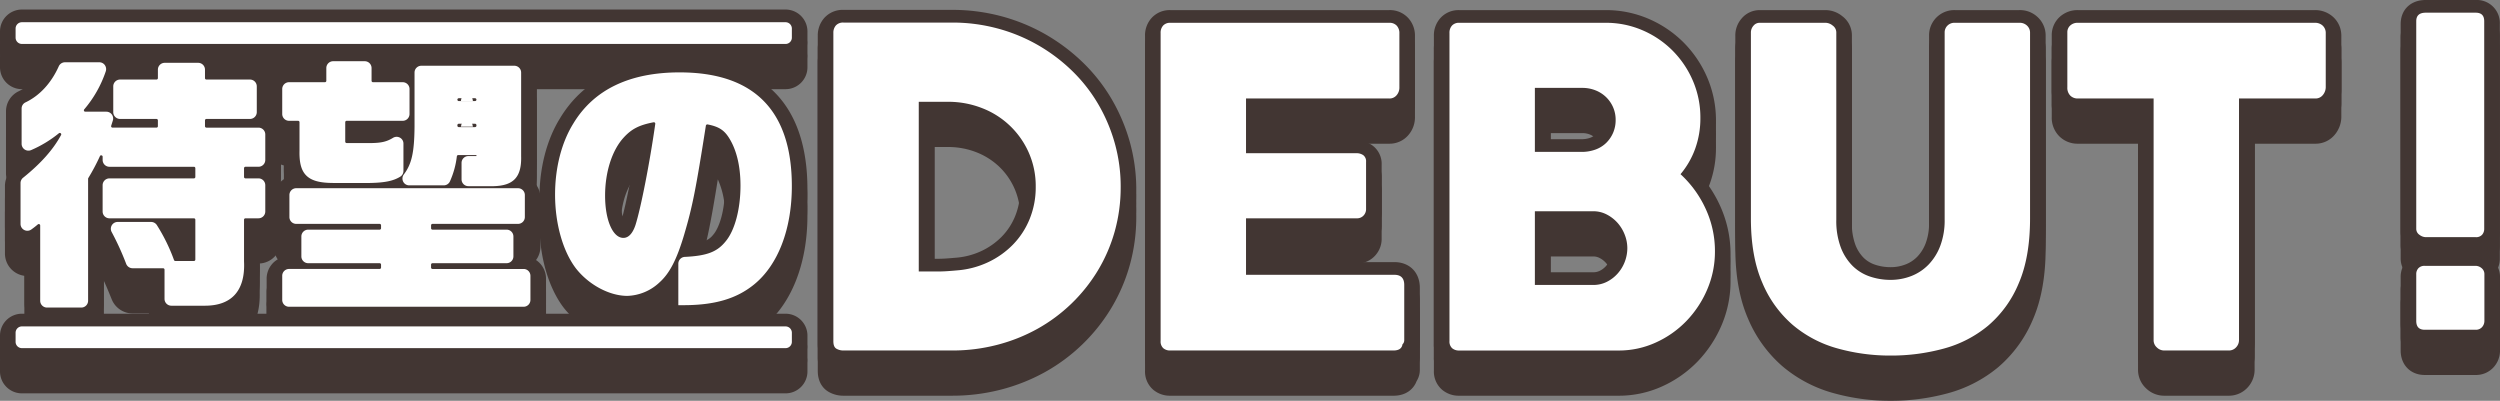
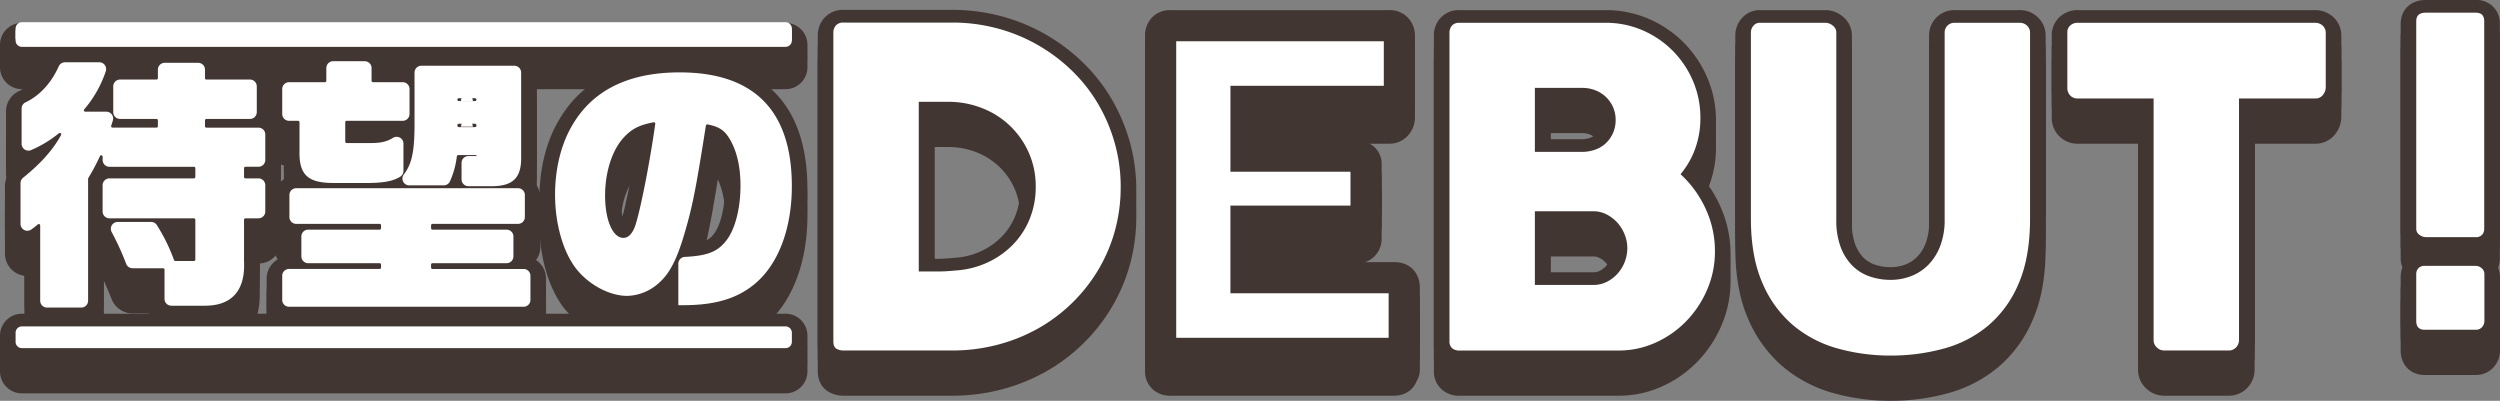
<svg xmlns="http://www.w3.org/2000/svg" width="906.181" height="145.273" viewBox="0 0 906.181 145.273">
  <rect x="0" y="0" width="906.181" height="145.273" fill="#808080" stroke="none" />
  <defs>
    <clipPath id="clip-path">
      <rect id="長方形_688" data-name="長方形 688" width="906.181" height="145.273" fill="none" />
    </clipPath>
  </defs>
  <g id="グループ_416" data-name="グループ 416" transform="translate(0 0)">
    <g id="グループ_415" data-name="グループ 415" transform="translate(0 0)" clip-path="url(#clip-path)">
      <path id="パス_3642" data-name="パス 3642" d="M291.21,71.307a59.005,59.005,0,0,1-2.159,16.119,57.62,57.62,0,0,1-6.159,14.237,59.278,59.278,0,0,1-21.877,21.076,62.041,62.041,0,0,1-14.6,5.8,64.231,64.231,0,0,1-16.238,2.038H190.747a5.075,5.075,0,0,1-2.561-.638q-1.119-.642-1.119-2.721V15.476a3.951,3.951,0,0,1,.92-2.719,3.491,3.491,0,0,1,2.76-1.04H230.18a62.637,62.637,0,0,1,16.2,2.08,61.359,61.359,0,0,1,14.557,5.918,62.355,62.355,0,0,1,12.358,9.2,56.937,56.937,0,0,1,9.559,12,60.177,60.177,0,0,1,6.159,14.318,58.1,58.1,0,0,1,2.2,16.077M218.022,40.433v61.51h6.719q1.838,0,3.6-.119t3.519-.281a32.143,32.143,0,0,0,11.2-2.92,31.029,31.029,0,0,0,9.08-6.4,28.782,28.782,0,0,0,6.078-9.317,30.463,30.463,0,0,0,2.2-11.68A29.95,29.95,0,0,0,257.9,58.87a30.391,30.391,0,0,0-16.957-16.157,33.49,33.49,0,0,0-12.359-2.28Z" transform="translate(115.004 7.204)" fill="#fff" />
      <path id="パス_3643" data-name="パス 3643" d="M232.332,138.381H192.9A10.647,10.647,0,0,1,187.531,137c-1.481-.846-3.964-2.963-3.964-7.625V17.63a9.58,9.58,0,0,1,2.341-6.469,8.967,8.967,0,0,1,6.99-2.944h39.433a68.525,68.525,0,0,1,17.654,2.272,67.27,67.27,0,0,1,15.893,6.464,68.32,68.32,0,0,1,13.472,10.029,62.775,62.775,0,0,1,10.507,13.186A66.229,66.229,0,0,1,296.6,55.825a64.06,64.06,0,0,1,2.417,17.635,64.826,64.826,0,0,1-2.374,17.654,63.436,63.436,0,0,1-6.761,15.629,64.946,64.946,0,0,1-23.965,23.086,67.907,67.907,0,0,1-15.923,6.33,70.155,70.155,0,0,1-17.659,2.22M194.87,127.076l37.461,0a58.828,58.828,0,0,0,14.816-1.857,56.588,56.588,0,0,0,13.272-5.269,53.6,53.6,0,0,0,19.794-19.067,52.184,52.184,0,0,0,5.552-12.844,53.656,53.656,0,0,0,1.946-14.58,52.663,52.663,0,0,0-1.981-14.522,54.815,54.815,0,0,0-5.579-12.98,51.573,51.573,0,0,0-8.613-10.811,57.1,57.1,0,0,0-11.242-8.368,56.03,56.03,0,0,0-13.222-5.371,57.231,57.231,0,0,0-14.741-1.889H194.87Zm32.023-17.33H214.522V36.933h16.211A39.3,39.3,0,0,1,245.158,39.6a36.047,36.047,0,0,1,20.049,19.112,35.675,35.675,0,0,1,3.012,14.664A36.223,36.223,0,0,1,265.6,87.2a34.514,34.514,0,0,1-7.27,11.126,36.823,36.823,0,0,1-10.716,7.562,37.982,37.982,0,0,1-13.149,3.436c-1.148.107-2.364.2-3.578.286-1.314.089-2.651.132-3.99.132m-1.067-11.3h1.067c1.087,0,2.17-.036,3.221-.107,1.117-.078,2.248-.166,3.38-.27a26.8,26.8,0,0,0,9.316-2.408,25.556,25.556,0,0,0,7.443-5.24,22.973,22.973,0,0,0,4.886-7.507,24.991,24.991,0,0,0,1.776-9.532,24.485,24.485,0,0,0-2.026-10.052,24.769,24.769,0,0,0-5.581-7.975,25.39,25.39,0,0,0-8.284-5.229,28.047,28.047,0,0,0-10.291-1.888h-4.907Z" transform="translate(112.852 5.052)" fill="#423633" />
      <path id="パス_3644" data-name="パス 3644" d="M260.527,15.447a3.812,3.812,0,0,1,.917-2.681,3.353,3.353,0,0,1,2.593-1h79.357a3.523,3.523,0,0,1,2.719,1.038,3.938,3.938,0,0,1,.961,2.79V35.375a4.156,4.156,0,0,1-.961,2.592,3.322,3.322,0,0,1-2.8,1.237H291.482V59.04h39.993a4.211,4.211,0,0,1,2.521.72,2.761,2.761,0,0,1,1,2.4V79.437a3.315,3.315,0,0,1-.88,2.159,3.165,3.165,0,0,1-2.559,1.04H291.482v20.477h53.751q3.6,0,3.6,3.667v20.1a1.985,1.985,0,0,1-.641,1.436q-.32,2.233-3.28,2.232H264.037a3.729,3.729,0,0,1-2.553-.84,3.276,3.276,0,0,1-.958-2.6Z" transform="translate(160.165 7.234)" fill="#fff" />
      <path id="パス_3645" data-name="パス 3645" d="M347.065,138.352H266.189a9.294,9.294,0,0,1-6.281-2.243,8.733,8.733,0,0,1-2.881-6.847V17.6a9.375,9.375,0,0,1,2.4-6.5,8.867,8.867,0,0,1,6.758-2.831h79.357a9.042,9.042,0,0,1,6.868,2.85,9.5,9.5,0,0,1,2.464,6.63V37.528a9.83,9.83,0,0,1-2.151,6.06,8.952,8.952,0,0,1-7.26,3.418H299.286V55.54h34.343a9.755,9.755,0,0,1,5.818,1.781,8.276,8.276,0,0,1,3.352,6.989v17.28a8.931,8.931,0,0,1-2.222,5.815,8.8,8.8,0,0,1-6.869,3.036H299.286v9.174h48.1c5.532,0,9.251,3.745,9.251,9.319v20.1a7.535,7.535,0,0,1-1.153,4c-1.033,2.735-3.643,5.322-8.419,5.322m-78.735-11.3h77v-16.13l-57.352,0V79.136H331.5V66.843H287.982V35.7h55.592V19.57H268.33Z" transform="translate(158.014 5.083)" fill="#423633" />
      <path id="パス_3646" data-name="パス 3646" d="M325.367,15.447a3.8,3.8,0,0,1,.92-2.681,3.357,3.357,0,0,1,2.6-1H382a33.28,33.28,0,0,1,13.28,2.681,34.58,34.58,0,0,1,10.916,7.359,35,35,0,0,1,7.4,10.958,33.591,33.591,0,0,1,2.719,13.477,32.325,32.325,0,0,1-1.881,11.16,30.3,30.3,0,0,1-5.317,9.238A39,39,0,0,1,418.231,79.2a36.377,36.377,0,0,1,3.36,15.437,34.648,34.648,0,0,1-2.8,13.8,37.738,37.738,0,0,1-7.559,11.439,35.954,35.954,0,0,1-11.118,7.8,32.12,32.12,0,0,1-13.4,2.879H328.887a3.748,3.748,0,0,1-2.561-.84,3.277,3.277,0,0,1-.959-2.6ZM385.6,46.961a11.317,11.317,0,0,0-.885-4.478,11.464,11.464,0,0,0-2.487-3.68,11.618,11.618,0,0,0-3.85-2.519,12.785,12.785,0,0,0-4.89-.92H356.322v23.2h16.923a14.438,14.438,0,0,0,5.014-.84,10.874,10.874,0,0,0,3.89-2.4,11.486,11.486,0,0,0,2.527-3.68,11.613,11.613,0,0,0,.922-4.68m4.237,46.473a13.284,13.284,0,0,0-.922-4.8,14.168,14.168,0,0,0-2.564-4.281,13.545,13.545,0,0,0-3.93-3.078,10.455,10.455,0,0,0-4.93-1.2H356.322v26.715h21.166a10.766,10.766,0,0,0,4.89-1.121,13.031,13.031,0,0,0,3.93-3,13.935,13.935,0,0,0,3.527-9.24" transform="translate(200.028 7.234)" fill="#fff" />
      <path id="パス_3647" data-name="パス 3647" d="M388.867,138.352H331.039a9.31,9.31,0,0,1-6.28-2.236,8.727,8.727,0,0,1-2.892-6.853V17.6a9.367,9.367,0,0,1,2.412-6.506,8.876,8.876,0,0,1,6.759-2.826H384.15a39.047,39.047,0,0,1,15.508,3.139,40.376,40.376,0,0,1,12.682,8.555,40.823,40.823,0,0,1,8.591,12.708,39.361,39.361,0,0,1,3.184,15.725,38.027,38.027,0,0,1-2.225,13.1,36.44,36.44,0,0,1-3.273,6.764,45.294,45.294,0,0,1,6.9,10.725A42.173,42.173,0,0,1,429.4,96.786a40.433,40.433,0,0,1-3.257,16.027,43.524,43.524,0,0,1-8.689,13.138,41.729,41.729,0,0,1-12.852,9.02,37.887,37.887,0,0,1-15.731,3.381m-55.7-11.3h55.7a26.285,26.285,0,0,0,11.069-2.375,30.489,30.489,0,0,0,9.388-6.58,32.233,32.233,0,0,0,6.427-9.74,29.151,29.151,0,0,0,2.341-11.567,30.938,30.938,0,0,0-2.842-13.068,33.529,33.529,0,0,0-7.8-10.759l-4-3.662,3.493-4.145a24.821,24.821,0,0,0,4.328-7.531,26.844,26.844,0,0,0,1.54-9.225,28.128,28.128,0,0,0-2.254-11.234,29.569,29.569,0,0,0-6.209-9.206,29.118,29.118,0,0,0-9.151-6.162A27.816,27.816,0,0,0,384.15,19.57H333.17ZM379.64,114.6H352.822V76.577H379.64a16.1,16.1,0,0,1,7.556,1.846,19.253,19.253,0,0,1,5.557,4.36,19.891,19.891,0,0,1,3.591,5.986,18.966,18.966,0,0,1,1.295,6.818,19.6,19.6,0,0,1-4.965,13.009,18.744,18.744,0,0,1-5.626,4.289,16.4,16.4,0,0,1-7.407,1.713m-15.515-11.3H379.64a5.143,5.143,0,0,0,2.361-.525,7.382,7.382,0,0,0,2.253-1.716,8.271,8.271,0,0,0,2.081-5.466,7.609,7.609,0,0,0-.544-2.768,8.487,8.487,0,0,0-1.549-2.6,7.9,7.9,0,0,0-2.3-1.791,4.782,4.782,0,0,0-2.3-.551H364.126ZM375.4,66.363H352.822v-34.5h22.817a18.431,18.431,0,0,1,7.034,1.343,17.094,17.094,0,0,1,9.395,9.219,17.005,17.005,0,0,1,1.334,6.687,17.051,17.051,0,0,1-5.154,12.406,16.566,16.566,0,0,1-5.886,3.657,20.108,20.108,0,0,1-6.965,1.187m-11.271-11.3H375.4a8.907,8.907,0,0,0,3.065-.493,5.254,5.254,0,0,0,1.9-1.15,5.83,5.83,0,0,0,1.284-1.883,6.009,6.009,0,0,0,.45-2.422,5.687,5.687,0,0,0-.434-2.267,5.881,5.881,0,0,0-1.281-1.894,5.969,5.969,0,0,0-1.994-1.285,7.129,7.129,0,0,0-2.75-.5H364.126Z" transform="translate(197.876 5.083)" fill="#423633" />
      <path id="パス_3648" data-name="パス 3648" d="M423.984,83.177a27.237,27.237,0,0,0,1.642,10.047,18.994,18.994,0,0,0,4.329,6.726,16.377,16.377,0,0,0,6.252,3.8,23.066,23.066,0,0,0,7.413,1.2,20.475,20.475,0,0,0,7.575-1.4,17.6,17.6,0,0,0,6.251-4.161,19.85,19.85,0,0,0,4.249-6.845,26.092,26.092,0,0,0,1.563-9.367V15.289a3.447,3.447,0,0,1,1-2.48,3.549,3.549,0,0,1,2.681-1.042h23.356a3.811,3.811,0,0,1,2.879,1.08,3.428,3.428,0,0,1,1.038,2.44V82.715q0,14-4.118,23.516a40.414,40.414,0,0,1-11.079,15.319,42.4,42.4,0,0,1-16.117,8.318,72.219,72.219,0,0,1-19.237,2.519,70.562,70.562,0,0,1-19.277-2.6,42.672,42.672,0,0,1-16.157-8.478,41.186,41.186,0,0,1-11.079-15.358q-4.118-9.478-4.118-23.237V15.287a3.663,3.663,0,0,1,.916-2.44,2.869,2.869,0,0,1,2.274-1.08h23.936a4.219,4.219,0,0,1,2.513,1,3.052,3.052,0,0,1,1.316,2.521Z" transform="translate(241.625 7.234)" fill="#fff" />
      <path id="パス_3649" data-name="パス 3649" d="M445.813,140.191A76.522,76.522,0,0,1,425,137.378a48.482,48.482,0,0,1-18.268-9.6,46.946,46.946,0,0,1-12.613-17.422c-3.044-7-4.588-15.579-4.588-25.489V17.439a9.319,9.319,0,0,1,2.264-6.1,8.51,8.51,0,0,1,6.579-3.068h23.936a9.723,9.723,0,0,1,5.928,2.149,8.682,8.682,0,0,1,3.551,7.024V85.329a21.837,21.837,0,0,0,1.242,7.956,13.512,13.512,0,0,0,3.012,4.757,10.713,10.713,0,0,0,4.122,2.5,17.5,17.5,0,0,0,5.61.906,14.8,14.8,0,0,0,5.508-1.009,11.912,11.912,0,0,0,4.263-2.84,14.335,14.335,0,0,0,3.026-4.93,20.638,20.638,0,0,0,1.189-7.344V17.441a9.139,9.139,0,0,1,9.332-9.174h23.356a9.334,9.334,0,0,1,6.952,2.815,9.027,9.027,0,0,1,2.619,6.357V84.867c0,10.067-1.542,18.735-4.584,25.76a46.214,46.214,0,0,1-12.645,17.415,48.2,48.2,0,0,1-18.239,9.427,78.226,78.226,0,0,1-20.735,2.721M400.833,19.57v65.3c0,8.35,1.229,15.41,3.651,20.984a35.778,35.778,0,0,0,9.54,13.293,37.249,37.249,0,0,0,14.047,7.357,65.227,65.227,0,0,0,17.742,2.387,66.917,66.917,0,0,0,17.738-2.317,36.949,36.949,0,0,0,14-7.21,35.024,35.024,0,0,0,9.511-13.223c2.424-5.6,3.654-12.757,3.654-21.27V19.57H471.062V85.329a31.793,31.793,0,0,1-1.936,11.386,25.514,25.514,0,0,1-5.477,8.767,23.3,23.3,0,0,1-8.23,5.482,28.012,28.012,0,0,1-18.861.3,22.02,22.02,0,0,1-8.384-5.1,24.672,24.672,0,0,1-5.645-8.691,32.892,32.892,0,0,1-2.044-12.138V19.57Z" transform="translate(239.473 5.083)" fill="#423633" />
      <path id="パス_3650" data-name="パス 3650" d="M464.061,15.277a3.248,3.248,0,0,1,1.08-2.553,3.892,3.892,0,0,1,2.679-.958h86.067a4.039,4.039,0,0,1,2.558.878,3.575,3.575,0,0,1,1.28,2.632V35.135a4.5,4.5,0,0,1-1,2.752,3.358,3.358,0,0,1-2.839,1.316h-27.6v87.582a3.818,3.818,0,0,1-1.037,2.6,3.469,3.469,0,0,1-2.713,1.159H499.086a3.747,3.747,0,0,1-2.553-1.082,3.46,3.46,0,0,1-1.2-2.681V39.2H467.82a3.716,3.716,0,0,1-2.679-1.037,4.009,4.009,0,0,1-1.08-3.031Z" transform="translate(285.293 7.234)" fill="#fff" />
      <path id="パス_3651" data-name="パス 3651" d="M524.694,138.352H501.238a9.36,9.36,0,0,1-6.349-2.546,9.144,9.144,0,0,1-3.052-6.869V47.007H469.971a9.331,9.331,0,0,1-6.592-2.611,9.5,9.5,0,0,1-2.819-7.11V17.429a8.929,8.929,0,0,1,2.979-6.779,9.535,9.535,0,0,1,6.432-2.383h86.067a9.706,9.706,0,0,1,6.044,2.081,9.092,9.092,0,0,1,3.423,6.564l.024.517V37.286a10.176,10.176,0,0,1-2.144,6.164,9,9,0,0,1-7.347,3.557H534.094v81.929a9.451,9.451,0,0,1-2.466,6.361,9.169,9.169,0,0,1-6.934,3.055m-21.554-11.3h19.65V35.7h31.436V19.57H471.863V35.7H503.14Z" transform="translate(283.141 5.083)" fill="#423633" />
      <path id="パス_3652" data-name="パス 3652" d="M542.383,12.571q0-3.069,3.419-3.07h18.144q3.069,0,3.071,3.07V87.793a3.2,3.2,0,0,1-.77,2.2,2.9,2.9,0,0,1-2.3.872H545.8a3.92,3.92,0,0,1-2.232-.836,2.6,2.6,0,0,1-1.187-2.233Zm0,91.761a3.1,3.1,0,0,1,.8-2.235,2.993,2.993,0,0,1,2.269-.836h18.42a3.387,3.387,0,0,1,2.2.836,2.759,2.759,0,0,1,1.011,2.235v16.886a3.334,3.334,0,0,1-.838,2.233,2.95,2.95,0,0,1-2.372.975h-18.42q-3.074,0-3.071-3.209Z" transform="translate(333.443 5.841)" fill="#fff" />
      <path id="パス_3653" data-name="パス 3653" d="M566.026,132.231h-18.42c-5.136,0-8.723-3.645-8.723-8.86V106.484a8.683,8.683,0,0,1,2.375-6.146,8.2,8.2,0,0,1,3.687-2.217,10.77,10.77,0,0,1-2.484-1.324,8.2,8.2,0,0,1-3.578-6.851V14.722c0-5.216,3.646-8.721,9.07-8.721H566.1a8.345,8.345,0,0,1,8.723,8.721V89.945a8.825,8.825,0,0,1-2.182,5.936,8.033,8.033,0,0,1-3.7,2.37,9.386,9.386,0,0,1,2.889,1.637,8.414,8.414,0,0,1,3.067,6.595v16.887a8.962,8.962,0,0,1-2.2,5.915,8.586,8.586,0,0,1-6.659,2.945m-15.839-11.3h13.4V109.066h-13.4Zm0-33.565h13.33V17.3h-13.33Z" transform="translate(331.292 3.69)" fill="#423633" />
      <path id="パス_3654" data-name="パス 3654" d="M90.857,44.321H71.982a.515.515,0,0,1-.515-.515v-2.12a.515.515,0,0,1,.515-.515H87.776A2.471,2.471,0,0,0,90.243,38.7V29.36a2.471,2.471,0,0,0-2.467-2.469H71.982a.515.515,0,0,1-.515-.515V23.295A2.472,2.472,0,0,0,69,20.826H56.864A2.472,2.472,0,0,0,54.4,23.295v3.081a.515.515,0,0,1-.515.515H40.686a2.471,2.471,0,0,0-2.467,2.469V38.7a2.471,2.471,0,0,0,2.467,2.469H53.88a.515.515,0,0,1,.515.515v2.12a.515.515,0,0,1-.515.515H37.958a.516.516,0,0,1-.493-.67l.6-1.893a2.47,2.47,0,0,0-2.353-3.215H28.079a.491.491,0,0,1-.459-.289.5.5,0,0,1,.074-.551,41.789,41.789,0,0,0,7.819-13.811,2.526,2.526,0,0,0-.358-2.253,2.433,2.433,0,0,0-1.985-1.008H20.708A2.474,2.474,0,0,0,18.465,22.1c-2.74,6.089-6.908,10.607-12.051,13.067A2.45,2.45,0,0,0,5,37.385v12.8A2.478,2.478,0,0,0,8.41,52.477a42.556,42.556,0,0,0,10.113-6.128.485.485,0,0,1,.649.021A.48.48,0,0,1,19.3,47c-2.836,5.263-7.338,10.328-13.763,15.484A2.486,2.486,0,0,0,4.61,64.4V79.237a2.473,2.473,0,0,0,3.914,2c.924-.662,1.628-1.213,2.358-1.844a.516.516,0,0,1,.854.388v27.286A2.472,2.472,0,0,0,14.2,109.54H26.627a2.472,2.472,0,0,0,2.469-2.469V62.847a.54.54,0,0,1,.078-.266,75.475,75.475,0,0,0,4.211-7.935.469.469,0,0,1,.567-.281.492.492,0,0,1,.413.507v1.163A2.472,2.472,0,0,0,36.834,58.5H67.457a.517.517,0,0,1,.515.517V62.2a.515.515,0,0,1-.515.515H36.834a2.472,2.472,0,0,0-2.469,2.469v9.534a2.472,2.472,0,0,0,2.469,2.469H67.457a.515.515,0,0,1,.515.515V92.146a.515.515,0,0,1-.515.515H60.725a.525.525,0,0,1-.483-.339,64.8,64.8,0,0,0-6.194-12.637,2.491,2.491,0,0,0-2.106-1.179H39.809a2.471,2.471,0,0,0-2.164,3.657,98.781,98.781,0,0,1,5.271,11.568,2.5,2.5,0,0,0,2.295,1.557H56.288a.517.517,0,0,1,.515.517V106.4a2.472,2.472,0,0,0,2.469,2.469h12.18c4.68,0,8.266-1.276,10.662-3.79,2.59-2.718,3.771-6.874,3.507-12.306V77.7a.515.515,0,0,1,.515-.515h4.72a2.472,2.472,0,0,0,2.469-2.469V65.182a2.472,2.472,0,0,0-2.469-2.469h-4.72a.515.515,0,0,1-.515-.515V59.02a.517.517,0,0,1,.515-.517h4.72a2.472,2.472,0,0,0,2.469-2.469V46.79a2.472,2.472,0,0,0-2.469-2.469" transform="translate(2.834 12.684)" fill="#fff" />
      <path id="パス_3655" data-name="パス 3655" d="M28.779,117.343H16.355a8.13,8.13,0,0,1-8.119-8.121V89.449A8.136,8.136,0,0,1,1.11,81.388V66.552a8.187,8.187,0,0,1,3.041-6.325q.61-.492,1.195-.979c-.086-.053-.171-.108-.255-.165a8.119,8.119,0,0,1-3.6-6.748v-12.8a8.056,8.056,0,0,1,4.63-7.315c3.926-1.878,7.153-5.435,9.337-10.289a8.14,8.14,0,0,1,7.4-4.8H35.321a8.1,8.1,0,0,1,7.895,6.257h7.943a8.133,8.133,0,0,1,7.856-6.065H71.148a8.134,8.134,0,0,1,7.857,6.065H89.926a8.13,8.13,0,0,1,8.121,8.121v9.341a8.178,8.178,0,0,1-.158,1.6,8.116,8.116,0,0,1,3.241,6.487v9.245a8.079,8.079,0,0,1-1.415,4.575,8.079,8.079,0,0,1,1.415,4.575v9.532a8.132,8.132,0,0,1-7.7,8.111v9.813c.31,6.984-1.394,12.481-5.069,16.337-3.5,3.677-8.468,5.542-14.753,5.542H61.423a8.13,8.13,0,0,1-8.121-8.121v-5.458H47.36a8.2,8.2,0,0,1-7.538-5.1c-1.188-2.953-2.077-5.059-2.923-6.879v18.111a8.13,8.13,0,0,1-8.121,8.121m-9.24-11.3H25.6V65a6.182,6.182,0,0,1,.887-3.184,69.945,69.945,0,0,0,3.909-7.359,6.1,6.1,0,0,1,5.981-3.594,6.154,6.154,0,0,1-2.417-4.517H30.231A6.158,6.158,0,0,1,25.5,36.241a38.583,38.583,0,0,0,5.112-7.8H24.87A31.142,31.142,0,0,1,12.8,41.474v5.669a46.394,46.394,0,0,0,4.383-3.086,6.172,6.172,0,0,1,9.249,7.769c-3.021,5.606-7.614,10.93-14.016,16.245v7.774a6.182,6.182,0,0,1,3.594.517,6.1,6.1,0,0,1,3.532,5.574Zm45.067-.673h9c3.071,0,5.282-.686,6.569-2.036,1.847-1.938,2.083-5.493,1.954-8.135l0-.273V79.851a6.173,6.173,0,0,1,6.167-6.167h1.537V70.517H88.288a6.175,6.175,0,0,1-6.167-6.168V61.171A6.173,6.173,0,0,1,88.288,55h1.537V52.124H74.133a6.175,6.175,0,0,1-6.168-6.167V43.838a6.176,6.176,0,0,1,6.168-6.168h12.61V34.694H74.133a6.174,6.174,0,0,1-6.167-6.065H62.2a6.174,6.174,0,0,1-6.167,6.065H46.02V37.67H56.03A6.176,6.176,0,0,1,62.2,43.838v2.119a6.175,6.175,0,0,1-6.168,6.167H40.108c-.121,0-.244,0-.367-.011A6.075,6.075,0,0,1,41.835,55H69.609a6.174,6.174,0,0,1,6.167,6.167v3.178a6.176,6.176,0,0,1-6.167,6.168H42.167v3.167H69.609a6.174,6.174,0,0,1,6.167,6.167V94.3a6.174,6.174,0,0,1-6.167,6.167h-5Zm3.047-12.96,0,.013ZM49.5,91.787h5.668a50.4,50.4,0,0,0-2.866-5.479H47.136c.725,1.561,1.471,3.293,2.369,5.479m14.958-6.8.01.019Z" transform="translate(0.682 10.533)" fill="#423633" />
      <path id="パス_3656" data-name="パス 3656" d="M90.6,63.408a2.444,2.444,0,0,0,2.2,1.358h12.506a2.462,2.462,0,0,0,2.269-1.494,30.729,30.729,0,0,0,2.485-9.046.514.514,0,0,1,.509-.438h6.585v.358h-2.924a2.471,2.471,0,0,0-2.467,2.469v5.97a2.471,2.471,0,0,0,2.467,2.469h9.225c7.241-.207,10.11-3.37,9.905-10.893V23.875a2.471,2.471,0,0,0-2.471-2.467h-33.7a2.471,2.471,0,0,0-2.469,2.467V43.463c-.079,9.35-1.021,13.563-3.871,17.336a2.478,2.478,0,0,0-.247,2.609M110.247,33.7a.516.516,0,0,1,.517-.515h5.875a.516.516,0,0,1,0,1.032h-5.875a.517.517,0,0,1-.517-.517m0,9.245a.516.516,0,0,1,.517-.515h5.875a.515.515,0,0,1,.515.515v.192a.517.517,0,0,1-.515.517h-5.875a.517.517,0,0,1-.517-.517Z" transform="translate(55.537 13.161)" fill="#fff" />
      <path id="パス_3657" data-name="パス 3657" d="M116.384,72.86a8.083,8.083,0,0,1-4.678-1.486,8.114,8.114,0,0,1-4.247,1.195H94.952a8.061,8.061,0,0,1-7.257-4.487l0-.006a8.1,8.1,0,0,1,.794-8.528c1.754-2.322,2.658-5.12,2.732-13.981V26.029a8.131,8.131,0,0,1,8.122-8.121h33.7a8.13,8.13,0,0,1,8.121,8.121V56.314c.365,13.272-8.169,16.337-15.4,16.543Zm6.01-22.57h2.564V61.555h.648c4.239-.123,4.368-.995,4.257-5.087l0-27.257H102.522v16.4c-.055,6.508-.476,11.418-2.146,15.65h4.932a26.382,26.382,0,0,0,1.313-5.7,6.2,6.2,0,0,1,3.593-4.736,6.175,6.175,0,0,1-3.464-5.544v-.192a6.151,6.151,0,0,1,2.088-4.621,6.165,6.165,0,0,1,4.081-10.79h5.873a6.165,6.165,0,0,1,4.081,10.79,6.156,6.156,0,0,1,2.088,4.621v.192a6.169,6.169,0,0,1-2.564,5m-8.739-5.1a5.134,5.134,0,0,0,2.2,4.114,4.919,4.919,0,0,0,1.021-7.287h-2.043a5.112,5.112,0,0,0-1.177,3.173m1.025-6.264h2.346a5.131,5.131,0,0,0-1.172-7.287,5.13,5.13,0,0,0-1.174,7.287" transform="translate(53.383 11.01)" fill="#423633" />
      <path id="パス_3658" data-name="パス 3658" d="M65.821,41.99H69.1a.517.517,0,0,1,.517.515v10.33c-.1,4.392.643,7.152,2.419,8.951,1.888,1.912,4.893,2.74,9.987,2.74.168,0,.337,0,.51,0H95.063c5.477-.094,8.591-.738,11.1-2.3a2.442,2.442,0,0,0,1.124-2.075v-9.9a2.423,2.423,0,0,0-1.255-2.143,2.5,2.5,0,0,0-2.527.057c-2.178,1.34-4.1,1.817-7.6,1.889h-9.2a.515.515,0,0,1-.515-.515V42.505a.515.515,0,0,1,.515-.515h20.32a2.472,2.472,0,0,0,2.469-2.469V30.469A2.472,2.472,0,0,0,107.037,28H96.251a.517.517,0,0,1-.517-.515V22.863a2.472,2.472,0,0,0-2.469-2.469H81.806a2.472,2.472,0,0,0-2.469,2.469v4.621a.515.515,0,0,1-.515.515h-13a2.472,2.472,0,0,0-2.469,2.469v9.052a2.472,2.472,0,0,0,2.469,2.469" transform="translate(38.947 12.538)" fill="#fff" />
      <path id="パス_3659" data-name="パス 3659" d="M84.172,72.33c-4.491,0-10.139-.5-14.01-4.42-3.811-3.863-4.135-9.3-4.05-13.054V49.579a8.136,8.136,0,0,1-6.26-7.906V32.621A8.13,8.13,0,0,1,67.973,24.5h7.88a8.132,8.132,0,0,1,8.1-7.607h11.46a8.131,8.131,0,0,1,8.1,7.607h5.666a8.13,8.13,0,0,1,8.121,8.121v9.052a8.118,8.118,0,0,1-3.359,6.574,8.1,8.1,0,0,1,1.143,4.152v9.9a8.133,8.133,0,0,1-3.8,6.877c-4,2.484-8.482,3.054-13.984,3.149ZM71.155,38.491h.092a6.173,6.173,0,0,1,6.167,6.167v10.33c-.084,3.7.526,4.712.791,4.98.313.317,1.526,1.059,5.967,1.059l13.044,0a24.025,24.025,0,0,0,6.574-.751V57.206a24.442,24.442,0,0,1-5.608.648l-9.312,0A6.175,6.175,0,0,1,82.7,51.688V44.657a6.175,6.175,0,0,1,6.168-6.167h17.136V35.8H98.4a6.175,6.175,0,0,1-6.168-6.167V28.2H87.14v1.44A6.173,6.173,0,0,1,80.973,35.8H71.155Z" transform="translate(36.795 10.386)" fill="#423633" />
      <path id="パス_3660" data-name="パス 3660" d="M150.85,78.172H117.82a.516.516,0,0,1-.515-.517V76.6a.516.516,0,0,1,.515-.517h26.867a2.472,2.472,0,0,0,2.469-2.469V66.389a2.472,2.472,0,0,0-2.469-2.469H117.82a.515.515,0,0,1-.515-.515V62.345a.517.517,0,0,1,.515-.517h31.007A2.472,2.472,0,0,0,151.3,59.36V51.368a2.472,2.472,0,0,0-2.469-2.469h-80.4a2.472,2.472,0,0,0-2.471,2.469V59.36a2.472,2.472,0,0,0,2.471,2.469H98.659a.517.517,0,0,1,.515.517V63.4a.515.515,0,0,1-.515.515h-25.9a2.472,2.472,0,0,0-2.469,2.469v7.223a2.472,2.472,0,0,0,2.469,2.469h25.9a.516.516,0,0,1,.515.517v1.058a.516.516,0,0,1-.515.517H65.821a2.472,2.472,0,0,0-2.469,2.469V89.4a2.472,2.472,0,0,0,2.469,2.469H150.85a2.472,2.472,0,0,0,2.469-2.469V80.641a2.472,2.472,0,0,0-2.469-2.469" transform="translate(38.947 30.062)" fill="#fff" />
      <path id="パス_3661" data-name="パス 3661" d="M153,99.676H67.973a8.13,8.13,0,0,1-8.121-8.121V82.792a8.135,8.135,0,0,1,6.934-8.035V68.694a8.129,8.129,0,0,1-4.334-7.183V53.52A8.131,8.131,0,0,1,70.574,45.4H150.98A8.129,8.129,0,0,1,159.1,53.52v7.992a8.126,8.126,0,0,1-4.14,7.078v6.322a8.135,8.135,0,0,1,6.164,7.882v8.763A8.13,8.13,0,0,1,153,99.676m-81.846-11.3h78.664v-2.4H119.972a6.175,6.175,0,0,1-6.167-6.168V78.749a6.174,6.174,0,0,1,6.167-6.168h23.684v-.857H119.972a6.173,6.173,0,0,1-6.167-6.167V64.5a6.173,6.173,0,0,1,6.167-6.167H147.8V56.7H73.755v1.626h27.056a6.173,6.173,0,0,1,6.167,6.167v1.061a6.173,6.173,0,0,1-6.167,6.167H78.089v.857h22.721a6.174,6.174,0,0,1,6.167,6.168v1.058a6.175,6.175,0,0,1-6.167,6.168H71.155Z" transform="translate(36.795 27.91)" fill="#423633" />
      <path id="パス_3662" data-name="パス 3662" d="M169.773,22.9c-18.168,0-31.149,6.251-38.577,18.567-4.255,6.864-6.6,16.006-6.6,25.741,0,10.5,2.81,20.479,7.525,26.7,4.665,5.984,12.172,10.005,18.681,10.005a17.758,17.758,0,0,0,11.626-4.869c3.688-3.289,6.283-8.3,8.954-17.3,2.989-10.088,4.24-16.369,7.88-39.539a.53.53,0,0,1,.221-.35.545.545,0,0,1,.413-.09c3.791.738,5.742,1.9,7.457,4.426,2.915,4.328,4.455,10.465,4.455,17.751,0,8.5-2.054,16.227-5.371,20.19-3.071,3.838-6.8,5.263-14.793,5.645a2.474,2.474,0,0,0-2.369,2.464V107.28h1.842c11.349,0,19.261-2.325,25.656-7.539,8.673-7.078,13.646-20.059,13.646-35.615,0-27.356-13.677-41.227-40.65-41.227M142.729,67.592c0-8.6,2.53-16.492,6.771-21.1,2.873-3.117,5.6-4.507,10.795-5.51a.542.542,0,0,1,.47.139.492.492,0,0,1,.153.434c-1.989,14.036-5.216,30.508-7.187,36.705-.706,2.112-2.035,4.63-4.371,4.63-3.842,0-6.63-6.433-6.63-15.3" transform="translate(76.6 14.077)" fill="#fff" />
      <path id="パス_3663" data-name="パス 3663" d="M173.275,115.083h-7.5v-7.627a22.752,22.752,0,0,1-12.823,4.255c-8.289,0-17.37-4.781-23.138-12.183-5.477-7.221-8.72-18.476-8.72-30.17,0-10.772,2.645-20.973,7.446-28.719,8.489-14.074,23.1-21.241,43.381-21.241,30.292,0,46.3,16.211,46.3,46.879,0,17.26-5.731,31.837-15.725,39.995-7.476,6.094-16.488,8.812-29.227,8.812m3.808-17.725v6.319c7.933-.454,13.664-2.406,18.274-6.164,7.35-6,11.567-17.386,11.567-31.236,0-24.27-11.121-35.575-35-35.575-16.049,0-27.4,5.327-33.736,15.833-3.745,6.041-5.787,14.126-5.787,22.823,0,9.175,2.443,18.1,6.377,23.282,3.548,4.55,9.4,7.769,14.178,7.769a12.231,12.231,0,0,0,7.822-3.4c2.842-2.532,5.025-6.927,7.341-14.73,2.9-9.779,4.124-15.944,7.715-38.808a6.195,6.195,0,0,1,7.286-5.114c5.285,1.029,8.487,3,11.066,6.806,3.556,5.275,5.429,12.506,5.429,20.923,0,9.91-2.5,18.812-6.688,23.816-4.076,5.095-9.178,6.835-15.844,7.455m8.668-44.269c-2.779,17.244-4.093,23.287-6.8,32.4-.019.069-.04.137-.061.205,3.152-.631,4.257-1.668,5.285-2.953,2.1-2.508,4.132-8.563,4.132-16.658a29.5,29.5,0,0,0-2.561-13M187,45.205l-.006.034.006-.034M151.512,90.694c-7.462,0-12.284-8.222-12.284-20.95,0-10.133,3.012-19.219,8.264-24.927,3.722-4.04,7.484-6,13.885-7.231a6.173,6.173,0,0,1,7.286,6.924c-2.059,14.523-5.308,31.052-7.4,37.618-2.58,7.74-7.681,8.566-9.755,8.566m4.518-38.459c-.073.077-.147.157-.221.237-3.254,3.536-5.277,10.155-5.277,17.272a27.992,27.992,0,0,0,.681,6.454c1.4-5.334,3.26-14.615,4.817-23.963m1.444-9.32,0,.015Z" transform="translate(74.448 11.926)" fill="#423633" />
      <path id="パス_3664" data-name="パス 3664" d="M282.588,19.515H5.788A2.288,2.288,0,0,1,3.5,17.227v-3.3A2.287,2.287,0,0,1,5.788,11.64h276.8a2.287,2.287,0,0,1,2.288,2.288v3.3a2.288,2.288,0,0,1-2.288,2.288" transform="translate(2.152 7.156)" fill="#fff" />
      <path id="パス_3665" data-name="パス 3665" d="M284.74,27.319H7.94A7.949,7.949,0,0,1,0,19.379v-3.3A7.949,7.949,0,0,1,7.94,8.14h276.8a7.949,7.949,0,0,1,7.94,7.94v3.3a7.949,7.949,0,0,1-7.94,7.94" transform="translate(0 5.005)" fill="#423633" />
      <path id="パス_3666" data-name="パス 3666" d="M282.588,87.8H5.788A2.288,2.288,0,0,1,3.5,85.509v-3.3a2.287,2.287,0,0,1,2.288-2.288h276.8a2.287,2.287,0,0,1,2.288,2.288v3.3a2.288,2.288,0,0,1-2.288,2.288" transform="translate(2.152 49.134)" fill="#fff" />
      <path id="パス_3667" data-name="パス 3667" d="M284.74,95.6H7.94A7.949,7.949,0,0,1,0,87.661v-3.3a7.949,7.949,0,0,1,7.94-7.94h276.8a7.949,7.949,0,0,1,7.94,7.94v3.3a7.949,7.949,0,0,1-7.94,7.94" transform="translate(0 46.983)" fill="#423633" />
      <path id="パス_3668" data-name="パス 3668" d="M291.21,68.307a59.005,59.005,0,0,1-2.159,16.119,57.62,57.62,0,0,1-6.159,14.237,59.279,59.279,0,0,1-21.877,21.076,62.042,62.042,0,0,1-14.6,5.8,64.232,64.232,0,0,1-16.238,2.038H190.747a5.075,5.075,0,0,1-2.561-.638q-1.119-.642-1.119-2.721V12.476a3.951,3.951,0,0,1,.92-2.719,3.491,3.491,0,0,1,2.76-1.04H230.18a62.637,62.637,0,0,1,16.2,2.08,61.359,61.359,0,0,1,14.557,5.918,62.355,62.355,0,0,1,12.358,9.2,56.937,56.937,0,0,1,9.559,12,60.206,60.206,0,0,1,6.159,14.318,58.1,58.1,0,0,1,2.2,16.077M218.022,37.433v61.51h6.719q1.838,0,3.6-.119t3.519-.281a32.143,32.143,0,0,0,11.2-2.92,31.029,31.029,0,0,0,9.08-6.4,28.782,28.782,0,0,0,6.078-9.317,30.463,30.463,0,0,0,2.2-11.68A29.951,29.951,0,0,0,257.9,55.87a30.391,30.391,0,0,0-16.957-16.157,33.49,33.49,0,0,0-12.359-2.28Z" transform="translate(115.004 5.359)" fill="#fff" />
-       <path id="パス_3669" data-name="パス 3669" d="M232.332,135.381H192.9A10.65,10.65,0,0,1,187.531,134c-1.481-.846-3.964-2.965-3.964-7.625V14.628a9.579,9.579,0,0,1,2.341-6.467,8.956,8.956,0,0,1,6.99-2.944h39.433a68.613,68.613,0,0,1,17.654,2.27,67.286,67.286,0,0,1,15.893,6.466,68.341,68.341,0,0,1,13.472,10.028,62.8,62.8,0,0,1,10.507,13.188A66.171,66.171,0,0,1,296.6,52.825a64.057,64.057,0,0,1,2.417,17.633,64.89,64.89,0,0,1-2.372,17.656,63.489,63.489,0,0,1-6.763,15.628,64.879,64.879,0,0,1-23.965,23.086,68,68,0,0,1-15.922,6.332,70.178,70.178,0,0,1-17.661,2.22M194.87,124.076l37.461,0a58.829,58.829,0,0,0,14.816-1.857,56.6,56.6,0,0,0,13.273-5.269,53.586,53.586,0,0,0,19.791-19.067,52.152,52.152,0,0,0,5.553-12.844,53.659,53.659,0,0,0,1.946-14.581,52.66,52.66,0,0,0-1.981-14.52,54.787,54.787,0,0,0-5.579-12.98,51.562,51.562,0,0,0-8.613-10.813,57.135,57.135,0,0,0-11.242-8.366,55.975,55.975,0,0,0-13.222-5.371,57.24,57.24,0,0,0-14.741-1.889H194.87Zm32.023-17.33H214.522V33.933h16.211A39.3,39.3,0,0,1,245.158,36.6a36.056,36.056,0,0,1,20.051,19.112,35.7,35.7,0,0,1,3.01,14.664A36.229,36.229,0,0,1,265.6,84.2a34.549,34.549,0,0,1-7.27,11.126,36.779,36.779,0,0,1-10.717,7.562,37.963,37.963,0,0,1-13.146,3.436c-1.155.1-2.369.2-3.583.284-1.3.089-2.643.134-3.987.134m-1.067-11.3h1.067c1.088,0,2.172-.036,3.217-.107q1.691-.116,3.388-.27a26.8,26.8,0,0,0,9.311-2.409,25.506,25.506,0,0,0,7.444-5.238,23.259,23.259,0,0,0,4.886-7.509,24.983,24.983,0,0,0,1.776-9.53,24.485,24.485,0,0,0-2.026-10.052,24.744,24.744,0,0,0-5.581-7.975,25.39,25.39,0,0,0-8.284-5.229,28.047,28.047,0,0,0-10.291-1.888h-4.907Z" transform="translate(112.852 3.208)" fill="#423633" />
+       <path id="パス_3669" data-name="パス 3669" d="M232.332,135.381H192.9A10.65,10.65,0,0,1,187.531,134c-1.481-.846-3.964-2.965-3.964-7.625V14.628a9.579,9.579,0,0,1,2.341-6.467,8.956,8.956,0,0,1,6.99-2.944a68.613,68.613,0,0,1,17.654,2.27,67.286,67.286,0,0,1,15.893,6.466,68.341,68.341,0,0,1,13.472,10.028,62.8,62.8,0,0,1,10.507,13.188A66.171,66.171,0,0,1,296.6,52.825a64.057,64.057,0,0,1,2.417,17.633,64.89,64.89,0,0,1-2.372,17.656,63.489,63.489,0,0,1-6.763,15.628,64.879,64.879,0,0,1-23.965,23.086,68,68,0,0,1-15.922,6.332,70.178,70.178,0,0,1-17.661,2.22M194.87,124.076l37.461,0a58.829,58.829,0,0,0,14.816-1.857,56.6,56.6,0,0,0,13.273-5.269,53.586,53.586,0,0,0,19.791-19.067,52.152,52.152,0,0,0,5.553-12.844,53.659,53.659,0,0,0,1.946-14.581,52.66,52.66,0,0,0-1.981-14.52,54.787,54.787,0,0,0-5.579-12.98,51.562,51.562,0,0,0-8.613-10.813,57.135,57.135,0,0,0-11.242-8.366,55.975,55.975,0,0,0-13.222-5.371,57.24,57.24,0,0,0-14.741-1.889H194.87Zm32.023-17.33H214.522V33.933h16.211A39.3,39.3,0,0,1,245.158,36.6a36.056,36.056,0,0,1,20.051,19.112,35.7,35.7,0,0,1,3.01,14.664A36.229,36.229,0,0,1,265.6,84.2a34.549,34.549,0,0,1-7.27,11.126,36.779,36.779,0,0,1-10.717,7.562,37.963,37.963,0,0,1-13.146,3.436c-1.155.1-2.369.2-3.583.284-1.3.089-2.643.134-3.987.134m-1.067-11.3h1.067c1.088,0,2.172-.036,3.217-.107q1.691-.116,3.388-.27a26.8,26.8,0,0,0,9.311-2.409,25.506,25.506,0,0,0,7.444-5.238,23.259,23.259,0,0,0,4.886-7.509,24.983,24.983,0,0,0,1.776-9.53,24.485,24.485,0,0,0-2.026-10.052,24.744,24.744,0,0,0-5.581-7.975,25.39,25.39,0,0,0-8.284-5.229,28.047,28.047,0,0,0-10.291-1.888h-4.907Z" transform="translate(112.852 3.208)" fill="#423633" />
      <path id="パス_3670" data-name="パス 3670" d="M260.527,12.447a3.816,3.816,0,0,1,.917-2.682,3.358,3.358,0,0,1,2.593-1h79.357a3.517,3.517,0,0,1,2.719,1.038,3.935,3.935,0,0,1,.961,2.79V32.375a4.16,4.16,0,0,1-.961,2.592,3.321,3.321,0,0,1-2.8,1.235H291.482V56.04h39.993a4.211,4.211,0,0,1,2.521.72,2.759,2.759,0,0,1,1,2.4V76.437a3.315,3.315,0,0,1-.88,2.159,3.165,3.165,0,0,1-2.559,1.04H291.482v20.477h53.751q3.6,0,3.6,3.667v20.1a1.988,1.988,0,0,1-.641,1.436q-.32,2.233-3.28,2.232H264.037a3.729,3.729,0,0,1-2.553-.84,3.276,3.276,0,0,1-.958-2.6Z" transform="translate(160.165 5.39)" fill="#fff" />
      <path id="パス_3671" data-name="パス 3671" d="M347.065,135.352H266.189a9.292,9.292,0,0,1-6.285-2.246,8.725,8.725,0,0,1-2.878-6.845V14.6a9.375,9.375,0,0,1,2.4-6.5,8.867,8.867,0,0,1,6.758-2.831h79.357a9.042,9.042,0,0,1,6.868,2.85,9.5,9.5,0,0,1,2.464,6.63V34.527a9.819,9.819,0,0,1-2.153,6.062,8.948,8.948,0,0,1-7.258,3.418H299.286V52.54h34.343a9.755,9.755,0,0,1,5.818,1.781,8.27,8.27,0,0,1,3.352,6.989v17.28a8.931,8.931,0,0,1-2.222,5.815,8.8,8.8,0,0,1-6.869,3.036H299.286v9.172h48.1c5.532,0,9.251,3.746,9.251,9.32v20.1a7.539,7.539,0,0,1-1.151,3.995c-1.035,2.737-3.645,5.324-8.421,5.324m-78.735-11.3h77V107.917l-57.352,0V76.136H331.5V63.843H287.982V32.7h55.592V16.57H268.33Z" transform="translate(158.014 3.238)" fill="#423633" />
      <path id="パス_3672" data-name="パス 3672" d="M325.367,12.446a3.8,3.8,0,0,1,.92-2.681,3.357,3.357,0,0,1,2.6-1H382a33.28,33.28,0,0,1,13.28,2.681,34.607,34.607,0,0,1,10.916,7.359,34.992,34.992,0,0,1,7.4,10.959,33.589,33.589,0,0,1,2.719,13.475,32.325,32.325,0,0,1-1.881,11.16,30.281,30.281,0,0,1-5.317,9.238A39,39,0,0,1,418.231,76.2a36.377,36.377,0,0,1,3.36,15.437,34.648,34.648,0,0,1-2.8,13.8,37.737,37.737,0,0,1-7.559,11.439,35.954,35.954,0,0,1-11.118,7.8,32.119,32.119,0,0,1-13.4,2.879H328.887a3.748,3.748,0,0,1-2.561-.84,3.277,3.277,0,0,1-.959-2.6ZM385.6,43.96a11.317,11.317,0,0,0-.885-4.478,11.464,11.464,0,0,0-2.487-3.68,11.589,11.589,0,0,0-3.85-2.517,12.755,12.755,0,0,0-4.89-.922H356.322v23.2h16.923a14.437,14.437,0,0,0,5.014-.84,10.874,10.874,0,0,0,3.89-2.4,11.486,11.486,0,0,0,2.527-3.68,11.613,11.613,0,0,0,.922-4.68m4.237,46.473a13.284,13.284,0,0,0-.922-4.8,14.168,14.168,0,0,0-2.564-4.281,13.545,13.545,0,0,0-3.93-3.078,10.455,10.455,0,0,0-4.93-1.2H356.322v26.715h21.166a10.766,10.766,0,0,0,4.89-1.121,13.031,13.031,0,0,0,3.93-3,13.935,13.935,0,0,0,3.527-9.24" transform="translate(200.028 5.389)" fill="#fff" />
      <path id="パス_3673" data-name="パス 3673" d="M388.867,135.352H331.039a9.307,9.307,0,0,1-6.283-2.24,8.727,8.727,0,0,1-2.889-6.852V14.6a9.367,9.367,0,0,1,2.412-6.506,8.881,8.881,0,0,1,6.759-2.826H384.15a39.056,39.056,0,0,1,15.51,3.141,40.35,40.35,0,0,1,12.681,8.555,40.808,40.808,0,0,1,8.591,12.705,39.381,39.381,0,0,1,3.184,15.726,38.064,38.064,0,0,1-2.224,13.1,36.547,36.547,0,0,1-3.275,6.764,45.3,45.3,0,0,1,6.9,10.727,42.161,42.161,0,0,1,3.882,17.8,40.427,40.427,0,0,1-3.257,16.027,43.551,43.551,0,0,1-8.689,13.139,41.752,41.752,0,0,1-12.852,9.019,37.863,37.863,0,0,1-15.731,3.383m-55.7-11.3h55.7a26.261,26.261,0,0,0,11.069-2.377,30.489,30.489,0,0,0,9.388-6.58,32.225,32.225,0,0,0,6.427-9.739,29.165,29.165,0,0,0,2.341-11.568,30.925,30.925,0,0,0-2.842-13.067,33.53,33.53,0,0,0-7.8-10.761l-4-3.661,3.491-4.145a24.838,24.838,0,0,0,4.329-7.533,26.851,26.851,0,0,0,1.54-9.225,28.128,28.128,0,0,0-2.254-11.234,29.588,29.588,0,0,0-6.209-9.206,29.145,29.145,0,0,0-9.151-6.162,27.816,27.816,0,0,0-11.048-2.222H333.17ZM379.64,111.6H352.822V73.576H379.64a16.1,16.1,0,0,1,7.554,1.846,19.26,19.26,0,0,1,5.558,4.361,19.849,19.849,0,0,1,3.591,5.983,18.961,18.961,0,0,1,1.295,6.821,19.6,19.6,0,0,1-4.967,13.009,18.712,18.712,0,0,1-5.624,4.287,16.391,16.391,0,0,1-7.407,1.713m-15.515-11.3H379.64A5.139,5.139,0,0,0,382,99.767a7.377,7.377,0,0,0,2.253-1.716,8.271,8.271,0,0,0,2.081-5.464,7.626,7.626,0,0,0-.544-2.771,8.444,8.444,0,0,0-1.549-2.592,7.877,7.877,0,0,0-2.3-1.794,4.782,4.782,0,0,0-2.3-.551H364.126ZM375.4,63.362H352.822v-34.5h22.817a18.444,18.444,0,0,1,7.034,1.343,17.112,17.112,0,0,1,9.395,9.217,17,17,0,0,1,1.334,6.69,17.061,17.061,0,0,1-5.156,12.406,16.57,16.57,0,0,1-5.884,3.656,20.121,20.121,0,0,1-6.965,1.187m-11.271-11.3H375.4a8.917,8.917,0,0,0,3.066-.493,5.26,5.26,0,0,0,1.9-1.15,5.84,5.84,0,0,0,1.284-1.881,6.009,6.009,0,0,0,.45-2.422,5.709,5.709,0,0,0-.434-2.27,5.839,5.839,0,0,0-1.279-1.889,5.945,5.945,0,0,0-1.994-1.287,7.124,7.124,0,0,0-2.752-.5H364.126Z" transform="translate(197.876 3.238)" fill="#423633" />
      <path id="パス_3674" data-name="パス 3674" d="M423.984,80.177a27.237,27.237,0,0,0,1.642,10.047,18.994,18.994,0,0,0,4.329,6.726,16.377,16.377,0,0,0,6.252,3.8,23.065,23.065,0,0,0,7.413,1.2,20.474,20.474,0,0,0,7.575-1.4,17.6,17.6,0,0,0,6.251-4.161,19.85,19.85,0,0,0,4.249-6.845,26.092,26.092,0,0,0,1.563-9.367V12.289a3.447,3.447,0,0,1,1-2.48,3.549,3.549,0,0,1,2.681-1.042h23.356a3.811,3.811,0,0,1,2.879,1.08,3.428,3.428,0,0,1,1.038,2.44V79.715q0,14-4.118,23.516a40.414,40.414,0,0,1-11.079,15.319,42.4,42.4,0,0,1-16.117,8.318,72.219,72.219,0,0,1-19.237,2.519,70.562,70.562,0,0,1-19.277-2.6,42.672,42.672,0,0,1-16.157-8.478,41.186,41.186,0,0,1-11.079-15.358q-4.118-9.478-4.118-23.237V12.287a3.663,3.663,0,0,1,.916-2.44,2.869,2.869,0,0,1,2.274-1.08h23.936a4.219,4.219,0,0,1,2.513,1,3.052,3.052,0,0,1,1.316,2.521Z" transform="translate(241.625 5.39)" fill="#fff" />
      <path id="パス_3675" data-name="パス 3675" d="M445.813,137.191A76.584,76.584,0,0,1,425,134.38a48.485,48.485,0,0,1-18.268-9.6,46.946,46.946,0,0,1-12.613-17.422c-3.044-7-4.588-15.579-4.588-25.488V14.439a9.309,9.309,0,0,1,2.262-6.1,8.516,8.516,0,0,1,6.58-3.071h23.936a9.715,9.715,0,0,1,5.928,2.151,8.681,8.681,0,0,1,3.551,7.023V82.329a21.837,21.837,0,0,0,1.242,7.956,13.512,13.512,0,0,0,3.012,4.757,10.688,10.688,0,0,0,4.122,2.5,17.5,17.5,0,0,0,5.61.906,14.752,14.752,0,0,0,5.506-1.009,11.883,11.883,0,0,0,4.266-2.84,14.357,14.357,0,0,0,3.024-4.93,20.625,20.625,0,0,0,1.189-7.344V14.441a9.139,9.139,0,0,1,9.332-9.174h23.356A9.338,9.338,0,0,1,499.4,8.08a9.03,9.03,0,0,1,2.621,6.359v67.43c0,10.065-1.542,18.731-4.584,25.76a46.22,46.22,0,0,1-12.645,17.414,48.225,48.225,0,0,1-18.239,9.427,78.225,78.225,0,0,1-20.735,2.721M400.833,16.57v65.3c0,8.348,1.229,15.408,3.651,20.982a35.778,35.778,0,0,0,9.54,13.293,37.249,37.249,0,0,0,14.047,7.357,65.228,65.228,0,0,0,17.742,2.387,66.983,66.983,0,0,0,17.738-2.316,36.993,36.993,0,0,0,14-7.212,35.02,35.02,0,0,0,9.509-13.222c2.424-5.6,3.654-12.758,3.654-21.27V16.57H471.062V82.329a31.786,31.786,0,0,1-1.936,11.386,25.575,25.575,0,0,1-5.476,8.767,23.29,23.29,0,0,1-8.234,5.482,28.011,28.011,0,0,1-18.861.3,22.06,22.06,0,0,1-8.384-5.1,24.677,24.677,0,0,1-5.644-8.689,32.9,32.9,0,0,1-2.044-12.14V16.57Z" transform="translate(239.473 3.238)" fill="#423633" />
      <path id="パス_3676" data-name="パス 3676" d="M464.061,12.277a3.246,3.246,0,0,1,1.08-2.553,3.892,3.892,0,0,1,2.679-.958h86.067a4.039,4.039,0,0,1,2.558.878,3.575,3.575,0,0,1,1.28,2.632V32.135a4.5,4.5,0,0,1-1,2.752,3.358,3.358,0,0,1-2.839,1.316h-27.6v87.582a3.818,3.818,0,0,1-1.037,2.6,3.469,3.469,0,0,1-2.713,1.159H499.086a3.747,3.747,0,0,1-2.553-1.082,3.46,3.46,0,0,1-1.2-2.681V36.2H467.82a3.716,3.716,0,0,1-2.679-1.037,4.009,4.009,0,0,1-1.08-3.031Z" transform="translate(285.293 5.389)" fill="#fff" />
      <path id="パス_3677" data-name="パス 3677" d="M524.694,135.352H501.238a9.367,9.367,0,0,1-6.348-2.545,9.145,9.145,0,0,1-3.054-6.871V44.007H469.971a9.335,9.335,0,0,1-6.595-2.614,9.5,9.5,0,0,1-2.816-7.107V14.429a8.927,8.927,0,0,1,2.979-6.779,9.539,9.539,0,0,1,6.432-2.383h86.067a9.706,9.706,0,0,1,6.047,2.083,9.094,9.094,0,0,1,3.42,6.562l.024.517V34.286a10.18,10.18,0,0,1-2.144,6.164,9,9,0,0,1-7.347,3.557H534.094v81.929a9.451,9.451,0,0,1-2.466,6.361,9.168,9.168,0,0,1-6.934,3.055m-21.554-11.3h19.65V32.7h31.436V16.57H471.863V32.7H503.14Z" transform="translate(283.141 3.238)" fill="#423633" />
      <path id="パス_3678" data-name="パス 3678" d="M542.383,9.571q0-3.069,3.419-3.07h18.144q3.069,0,3.071,3.07V84.793a3.2,3.2,0,0,1-.77,2.2,2.9,2.9,0,0,1-2.3.872H545.8a3.92,3.92,0,0,1-2.232-.836,2.6,2.6,0,0,1-1.187-2.233Zm0,91.761a3.1,3.1,0,0,1,.8-2.235,2.993,2.993,0,0,1,2.269-.836h18.42a3.387,3.387,0,0,1,2.2.836,2.759,2.759,0,0,1,1.011,2.235v16.886a3.334,3.334,0,0,1-.838,2.233,2.95,2.95,0,0,1-2.372.975h-18.42q-3.074,0-3.071-3.209Z" transform="translate(333.443 3.997)" fill="#fff" />
      <path id="パス_3679" data-name="パス 3679" d="M566.026,129.231h-18.42c-5.136,0-8.723-3.645-8.723-8.862V103.484a8.683,8.683,0,0,1,2.375-6.146,8.183,8.183,0,0,1,3.687-2.217,10.807,10.807,0,0,1-2.487-1.327,8.194,8.194,0,0,1-3.575-6.848V11.722c0-5.217,3.646-8.721,9.07-8.721H566.1a8.345,8.345,0,0,1,8.723,8.721V86.945a8.825,8.825,0,0,1-2.182,5.936,8.042,8.042,0,0,1-3.7,2.37,9.39,9.39,0,0,1,2.89,1.641,8.41,8.41,0,0,1,3.063,6.592v16.886a8.972,8.972,0,0,1-2.2,5.915,8.588,8.588,0,0,1-6.661,2.947m-15.839-11.3h13.4V106.066h-13.4Zm0-33.565h13.33V14.3h-13.33Z" transform="translate(331.292 1.845)" fill="#423633" />
      <path id="パス_3680" data-name="パス 3680" d="M90.857,41.321H71.982a.515.515,0,0,1-.515-.515v-2.12a.515.515,0,0,1,.515-.515H87.776A2.471,2.471,0,0,0,90.243,35.7V26.36a2.471,2.471,0,0,0-2.467-2.469H71.982a.515.515,0,0,1-.515-.515V20.295A2.472,2.472,0,0,0,69,17.826H56.864A2.472,2.472,0,0,0,54.4,20.295v3.081a.515.515,0,0,1-.515.515H40.686a2.471,2.471,0,0,0-2.467,2.469V35.7a2.471,2.471,0,0,0,2.467,2.469H53.88a.515.515,0,0,1,.515.515v2.12a.515.515,0,0,1-.515.515H37.958a.516.516,0,0,1-.493-.67l.6-1.893a2.47,2.47,0,0,0-2.353-3.215H28.079a.491.491,0,0,1-.459-.289.5.5,0,0,1,.074-.551,41.788,41.788,0,0,0,7.819-13.811,2.526,2.526,0,0,0-.358-2.253,2.433,2.433,0,0,0-1.985-1.008H20.708A2.474,2.474,0,0,0,18.465,19.1c-2.74,6.089-6.908,10.607-12.051,13.067A2.45,2.45,0,0,0,5,34.385v12.8A2.478,2.478,0,0,0,8.41,49.477a42.556,42.556,0,0,0,10.113-6.128.485.485,0,0,1,.649.021A.48.48,0,0,1,19.3,44c-2.836,5.263-7.338,10.328-13.763,15.484A2.486,2.486,0,0,0,4.61,61.4V76.237a2.473,2.473,0,0,0,3.914,2c.924-.662,1.628-1.213,2.358-1.844a.516.516,0,0,1,.854.388v27.286A2.472,2.472,0,0,0,14.2,106.54H26.627a2.472,2.472,0,0,0,2.469-2.469V59.847a.54.54,0,0,1,.078-.266,75.474,75.474,0,0,0,4.211-7.935.469.469,0,0,1,.567-.281.493.493,0,0,1,.413.507v1.163A2.472,2.472,0,0,0,36.834,55.5H67.457a.517.517,0,0,1,.515.517V59.2a.515.515,0,0,1-.515.515H36.834a2.472,2.472,0,0,0-2.469,2.471v9.532a2.472,2.472,0,0,0,2.469,2.469H67.457a.515.515,0,0,1,.515.515V89.146a.515.515,0,0,1-.515.515H60.725a.525.525,0,0,1-.483-.339,64.8,64.8,0,0,0-6.194-12.637,2.491,2.491,0,0,0-2.106-1.179H39.809a2.471,2.471,0,0,0-2.164,3.657,98.78,98.78,0,0,1,5.271,11.568,2.5,2.5,0,0,0,2.295,1.557H56.288a.517.517,0,0,1,.515.517V103.4a2.472,2.472,0,0,0,2.469,2.469h12.18c4.68,0,8.266-1.276,10.662-3.79,2.59-2.718,3.771-6.874,3.507-12.306V74.7a.515.515,0,0,1,.515-.515h4.72a2.472,2.472,0,0,0,2.469-2.469V62.184a2.472,2.472,0,0,0-2.469-2.471h-4.72a.515.515,0,0,1-.515-.515V56.02a.517.517,0,0,1,.515-.517h4.72a2.472,2.472,0,0,0,2.469-2.469V43.79a2.472,2.472,0,0,0-2.469-2.469" transform="translate(2.834 10.84)" fill="#fff" />
      <path id="パス_3681" data-name="パス 3681" d="M28.779,114.343H16.355a8.13,8.13,0,0,1-8.119-8.121V86.447a8.187,8.187,0,0,1-2.711-.836A8.09,8.09,0,0,1,1.11,78.388V63.552a8.187,8.187,0,0,1,3.044-6.328q.61-.489,1.193-.975c-.089-.055-.174-.111-.262-.168a8.114,8.114,0,0,1-3.591-6.745v-12.8A8.051,8.051,0,0,1,6.127,29.22c3.922-1.876,7.15-5.434,9.333-10.288a8.136,8.136,0,0,1,7.4-4.8H35.321a8.1,8.1,0,0,1,7.895,6.257h7.943a8.133,8.133,0,0,1,7.856-6.065H71.148a8.134,8.134,0,0,1,7.857,6.065H89.926a8.13,8.13,0,0,1,8.121,8.121v9.341a8.19,8.19,0,0,1-.158,1.6,8.118,8.118,0,0,1,3.241,6.487v9.245a8.079,8.079,0,0,1-1.415,4.575,8.077,8.077,0,0,1,1.415,4.573v9.534a8.133,8.133,0,0,1-7.7,8.111v9.813c.31,6.984-1.394,12.479-5.069,16.335-3.506,3.678-8.468,5.544-14.753,5.544H61.423a8.13,8.13,0,0,1-8.121-8.121v-5.458H47.36a8.193,8.193,0,0,1-7.536-5.1c-1.19-2.955-2.078-5.061-2.924-6.881v18.111a8.13,8.13,0,0,1-8.121,8.121m-9.24-11.3H25.6V62a6.176,6.176,0,0,1,.887-3.183,70.28,70.28,0,0,0,3.909-7.359,6.11,6.11,0,0,1,5.981-3.594,6.154,6.154,0,0,1-2.417-4.517H30.231a6.16,6.16,0,0,1-4.723-10.113,38.554,38.554,0,0,0,5.108-7.8H24.87A31.143,31.143,0,0,1,12.8,38.474v5.669a46.694,46.694,0,0,0,4.383-3.086,6.172,6.172,0,0,1,9.249,7.767c-3.02,5.607-7.614,10.93-14.016,16.246v7.774a6.167,6.167,0,0,1,7.126,6.091Zm45.067-.673h9c3.071,0,5.282-.686,6.571-2.038,1.846-1.936,2.081-5.492,1.952-8.134l0-.273V76.851a6.173,6.173,0,0,1,6.167-6.167h1.537V67.516H88.288a6.173,6.173,0,0,1-6.167-6.167V58.171A6.175,6.175,0,0,1,88.288,52h1.537V49.124H74.133a6.175,6.175,0,0,1-6.168-6.167v-2.12a6.175,6.175,0,0,1,6.168-6.167h12.61V31.694H74.133a6.174,6.174,0,0,1-6.167-6.065H62.2a6.174,6.174,0,0,1-6.167,6.065H46.02V34.67H56.03A6.175,6.175,0,0,1,62.2,40.837v2.12a6.175,6.175,0,0,1-6.168,6.167H40.108c-.115,0-.231,0-.346-.01A6.1,6.1,0,0,1,41.836,52H69.609a6.176,6.176,0,0,1,6.167,6.168v3.178a6.174,6.174,0,0,1-6.167,6.167H42.167v3.168H69.609a6.174,6.174,0,0,1,6.167,6.167V91.3a6.174,6.174,0,0,1-6.167,6.167h-5ZM49.5,88.787h5.668a50.422,50.422,0,0,0-2.866-5.481H47.136c.725,1.561,1.471,3.294,2.369,5.481m14.958-6.8.01.019Z" transform="translate(0.682 8.689)" fill="#423633" />
      <path id="パス_3682" data-name="パス 3682" d="M90.6,60.408a2.444,2.444,0,0,0,2.2,1.358h12.506a2.462,2.462,0,0,0,2.269-1.494,30.729,30.729,0,0,0,2.485-9.046.514.514,0,0,1,.509-.438h6.585v.358h-2.924a2.471,2.471,0,0,0-2.467,2.469v5.97a2.471,2.471,0,0,0,2.467,2.469h9.225c7.241-.207,10.11-3.37,9.905-10.893V20.875a2.471,2.471,0,0,0-2.471-2.467h-33.7a2.471,2.471,0,0,0-2.469,2.467V40.463c-.079,9.35-1.021,13.562-3.871,17.336a2.478,2.478,0,0,0-.247,2.609M110.247,30.7a.516.516,0,0,1,.517-.515h5.875a.516.516,0,0,1,0,1.032h-5.875a.517.517,0,0,1-.517-.517m0,9.245a.516.516,0,0,1,.517-.515h5.875a.515.515,0,0,1,.515.515v.192a.517.517,0,0,1-.515.517h-5.875a.517.517,0,0,1-.517-.517Z" transform="translate(55.537 11.317)" fill="#fff" />
      <path id="パス_3683" data-name="パス 3683" d="M116.385,69.859a8.083,8.083,0,0,1-4.678-1.486,8.115,8.115,0,0,1-4.247,1.2H94.952a8.062,8.062,0,0,1-7.257-4.489l0,0a8.1,8.1,0,0,1,.793-8.531c1.754-2.32,2.658-5.119,2.732-13.981V23.028a8.131,8.131,0,0,1,8.122-8.121h33.7a8.13,8.13,0,0,1,8.121,8.121V53.313c.365,13.273-8.169,16.338-15.4,16.543Zm6.01-22.57h2.564V58.556h.648c4.239-.123,4.368-.995,4.257-5.088l0-27.257H102.522v16.4c-.055,6.509-.476,11.42-2.146,15.652h4.932a26.4,26.4,0,0,0,1.313-5.7,6.2,6.2,0,0,1,3.593-4.736,6.173,6.173,0,0,1-3.464-5.542v-.194a6.151,6.151,0,0,1,2.088-4.621,6.165,6.165,0,0,1,4.081-10.79h5.873a6.165,6.165,0,0,1,4.081,10.79,6.156,6.156,0,0,1,2.088,4.621v.194a6.168,6.168,0,0,1-2.564,5m-8.739-5.1a5.134,5.134,0,0,0,2.2,4.114,4.917,4.917,0,0,0,1.019-7.287h-2.041a5.121,5.121,0,0,0-1.177,3.173m1.025-6.264h2.346a5.131,5.131,0,0,0-1.172-7.287,5.13,5.13,0,0,0-1.174,7.287" transform="translate(53.383 9.165)" fill="#423633" />
      <path id="パス_3684" data-name="パス 3684" d="M65.821,38.99H69.1a.517.517,0,0,1,.517.515v10.33c-.1,4.392.643,7.152,2.419,8.951,1.888,1.912,4.893,2.74,9.987,2.74.168,0,.337,0,.51,0H95.063c5.477-.094,8.591-.738,11.1-2.3a2.442,2.442,0,0,0,1.124-2.075v-9.9a2.423,2.423,0,0,0-1.255-2.143,2.5,2.5,0,0,0-2.527.057c-2.178,1.34-4.1,1.817-7.6,1.889h-9.2a.515.515,0,0,1-.515-.515V39.505a.515.515,0,0,1,.515-.515h20.32a2.472,2.472,0,0,0,2.469-2.469V27.469A2.472,2.472,0,0,0,107.037,25H96.251a.517.517,0,0,1-.517-.515V19.863a2.472,2.472,0,0,0-2.469-2.469H81.806a2.472,2.472,0,0,0-2.469,2.469v4.621a.515.515,0,0,1-.515.515h-13a2.472,2.472,0,0,0-2.469,2.469v9.052a2.472,2.472,0,0,0,2.469,2.469" transform="translate(38.947 10.694)" fill="#fff" />
      <path id="パス_3685" data-name="パス 3685" d="M84.172,69.329c-4.491,0-10.141-.5-14.01-4.421-3.811-3.859-4.135-9.3-4.05-13.052V46.579a8.134,8.134,0,0,1-6.26-7.906V29.62A8.13,8.13,0,0,1,67.973,21.5h7.88a8.131,8.131,0,0,1,8.1-7.606h11.46a8.131,8.131,0,0,1,8.1,7.606h5.666a8.13,8.13,0,0,1,8.121,8.121v9.052a8.112,8.112,0,0,1-3.36,6.574,8.094,8.094,0,0,1,1.145,4.153v9.9a8.134,8.134,0,0,1-3.8,6.879c-3.995,2.48-8.481,3.052-13.984,3.147ZM71.155,35.49h.092a6.173,6.173,0,0,1,6.167,6.167v10.33c-.084,3.7.525,4.71.791,4.98.313.318,1.526,1.059,5.967,1.059l13.044,0a24.147,24.147,0,0,0,6.574-.751V54.205a24.442,24.442,0,0,1-5.608.648l-9.312,0A6.175,6.175,0,0,1,82.7,48.688V41.657A6.175,6.175,0,0,1,88.87,35.49h17.136V32.8H98.4a6.175,6.175,0,0,1-6.168-6.167V25.2H87.14v1.439A6.173,6.173,0,0,1,80.973,32.8H71.155Z" transform="translate(36.795 8.542)" fill="#423633" />
      <path id="パス_3686" data-name="パス 3686" d="M150.85,75.172H117.82a.516.516,0,0,1-.515-.517V73.6a.516.516,0,0,1,.515-.517h26.867a2.472,2.472,0,0,0,2.469-2.469V63.389a2.472,2.472,0,0,0-2.469-2.469H117.82a.515.515,0,0,1-.515-.515V59.345a.517.517,0,0,1,.515-.517h31.007A2.472,2.472,0,0,0,151.3,56.36V48.368a2.472,2.472,0,0,0-2.469-2.469h-80.4a2.472,2.472,0,0,0-2.471,2.469V56.36a2.472,2.472,0,0,0,2.471,2.469H98.659a.517.517,0,0,1,.515.517V60.4a.515.515,0,0,1-.515.515h-25.9a2.472,2.472,0,0,0-2.469,2.469v7.223a2.472,2.472,0,0,0,2.469,2.469h25.9a.516.516,0,0,1,.515.517v1.058a.516.516,0,0,1-.515.517H65.821a2.472,2.472,0,0,0-2.469,2.469V86.4a2.472,2.472,0,0,0,2.469,2.469H150.85a2.472,2.472,0,0,0,2.469-2.469V77.641a2.472,2.472,0,0,0-2.469-2.469" transform="translate(38.947 28.218)" fill="#fff" />
      <path id="パス_3687" data-name="パス 3687" d="M153,96.677H67.973a8.13,8.13,0,0,1-8.121-8.121V79.791a8.133,8.133,0,0,1,6.934-8.034V65.694a8.129,8.129,0,0,1-4.334-7.183V50.519A8.131,8.131,0,0,1,70.574,42.4H150.98a8.129,8.129,0,0,1,8.119,8.121v7.993a8.127,8.127,0,0,1-4.14,7.078v6.322a8.134,8.134,0,0,1,6.164,7.88v8.765A8.13,8.13,0,0,1,153,96.677m-81.846-11.3h78.664v-2.4H119.972a6.175,6.175,0,0,1-6.167-6.168V75.75a6.174,6.174,0,0,1,6.167-6.168h23.684v-.857H119.972a6.173,6.173,0,0,1-6.167-6.167V61.5a6.173,6.173,0,0,1,6.167-6.167H147.8V53.7H73.755v1.628h27.056a6.173,6.173,0,0,1,6.167,6.167v1.061a6.173,6.173,0,0,1-6.167,6.167H78.089v.857h22.721a6.174,6.174,0,0,1,6.167,6.168v1.058a6.175,6.175,0,0,1-6.167,6.168H71.155Z" transform="translate(36.795 26.066)" fill="#423633" />
      <path id="パス_3688" data-name="パス 3688" d="M169.773,19.9c-18.168,0-31.149,6.251-38.577,18.567-4.255,6.864-6.6,16.006-6.6,25.741,0,10.5,2.81,20.479,7.525,26.7,4.665,5.984,12.172,10.005,18.681,10.005a17.758,17.758,0,0,0,11.626-4.869c3.688-3.289,6.283-8.3,8.954-17.3,2.989-10.087,4.24-16.369,7.88-39.539a.53.53,0,0,1,.221-.35.545.545,0,0,1,.413-.09c3.791.738,5.742,1.9,7.457,4.426,2.915,4.328,4.455,10.465,4.455,17.751,0,8.5-2.054,16.227-5.371,20.19-3.071,3.838-6.8,5.263-14.793,5.645a2.474,2.474,0,0,0-2.369,2.464V104.28h1.842c11.349,0,19.261-2.325,25.656-7.539,8.673-7.078,13.646-20.059,13.646-35.615,0-27.356-13.677-41.227-40.65-41.227M142.729,64.592c0-8.6,2.53-16.492,6.771-21.1,2.873-3.117,5.6-4.507,10.795-5.51a.542.542,0,0,1,.47.139.492.492,0,0,1,.153.434c-1.989,14.036-5.216,30.508-7.187,36.705-.706,2.112-2.035,4.63-4.371,4.63-3.842,0-6.63-6.433-6.63-15.3" transform="translate(76.6 12.233)" fill="#fff" />
      <path id="パス_3689" data-name="パス 3689" d="M173.275,112.083h-7.5v-7.628a22.758,22.758,0,0,1-12.823,4.257c-8.289,0-17.37-4.781-23.138-12.183-5.477-7.221-8.72-18.476-8.72-30.17,0-10.774,2.645-20.973,7.447-28.72C137.033,23.564,151.64,16.4,171.925,16.4c30.292,0,46.3,16.211,46.3,46.879,0,17.26-5.731,31.839-15.725,39.993-7.475,6.1-16.488,8.813-29.227,8.813m3.808-17.725v6.319c7.933-.454,13.664-2.406,18.274-6.164,7.35-6,11.567-17.385,11.567-31.236,0-24.27-11.121-35.575-35-35.575-16.049,0-27.4,5.327-33.736,15.833-3.745,6.041-5.787,14.126-5.787,22.823,0,9.175,2.443,18.1,6.377,23.282,3.548,4.549,9.395,7.769,14.178,7.769a12.238,12.238,0,0,0,7.824-3.4c2.84-2.532,5.024-6.927,7.339-14.73,2.9-9.779,4.124-15.944,7.715-38.808a6.194,6.194,0,0,1,7.308-5.109c5.261,1.024,8.465,3,11.043,6.8,3.556,5.272,5.429,12.5,5.429,20.919,0,9.91-2.5,18.814-6.688,23.818-4.074,5.095-9.178,6.835-15.844,7.455m8.668-44.269c-2.779,17.244-4.093,23.288-6.8,32.4-.019.069-.04.137-.06.205,3.15-.631,4.255-1.668,5.284-2.953,2.1-2.508,4.132-8.563,4.132-16.66a29.513,29.513,0,0,0-2.561-13m-4.778-3.633.018,0-.018,0M187,42.2l-.006.04L187,42.2M151.512,87.694c-7.462,0-12.284-8.224-12.284-20.95,0-10.133,3.012-19.219,8.264-24.927,3.722-4.039,7.483-6,13.884-7.231a6.174,6.174,0,0,1,7.287,6.924c-2.059,14.525-5.308,31.052-7.4,37.616-2.58,7.74-7.681,8.568-9.755,8.568m4.518-38.459c-.073.078-.147.157-.221.237-3.254,3.536-5.277,10.155-5.277,17.272a28,28,0,0,0,.681,6.454c1.4-5.332,3.26-14.615,4.817-23.963m1.444-9.32,0,.015Z" transform="translate(74.448 10.081)" fill="#423633" />
      <path id="パス_3690" data-name="パス 3690" d="M282.588,16.515H5.788A2.288,2.288,0,0,1,3.5,14.227v-3.3A2.287,2.287,0,0,1,5.788,8.64h276.8a2.287,2.287,0,0,1,2.288,2.288v3.3a2.288,2.288,0,0,1-2.288,2.288" transform="translate(2.152 5.312)" fill="#fff" />
      <path id="パス_3691" data-name="パス 3691" d="M284.74,24.319H7.94A7.949,7.949,0,0,1,0,16.379v-3.3A7.949,7.949,0,0,1,7.94,5.14h276.8a7.949,7.949,0,0,1,7.94,7.94v3.3a7.949,7.949,0,0,1-7.94,7.94" transform="translate(0 3.16)" fill="#423633" />
      <path id="パス_3692" data-name="パス 3692" d="M282.588,84.8H5.788A2.288,2.288,0,0,1,3.5,82.508v-3.3a2.287,2.287,0,0,1,2.288-2.288h276.8a2.287,2.287,0,0,1,2.288,2.288v3.3a2.288,2.288,0,0,1-2.288,2.288" transform="translate(2.152 47.289)" fill="#fff" />
      <path id="パス_3693" data-name="パス 3693" d="M284.74,92.6H7.94A7.949,7.949,0,0,1,0,84.66v-3.3a7.949,7.949,0,0,1,7.94-7.94h276.8a7.949,7.949,0,0,1,7.94,7.94v3.3a7.949,7.949,0,0,1-7.94,7.94" transform="translate(0 45.138)" fill="#423633" />
      <path id="パス_3694" data-name="パス 3694" d="M291.21,65.307a59.005,59.005,0,0,1-2.159,16.119,57.62,57.62,0,0,1-6.159,14.237,59.279,59.279,0,0,1-21.877,21.076,62.042,62.042,0,0,1-14.6,5.8,64.232,64.232,0,0,1-16.238,2.038H190.747a5.075,5.075,0,0,1-2.561-.638q-1.119-.642-1.119-2.721V9.476a3.951,3.951,0,0,1,.92-2.719,3.491,3.491,0,0,1,2.76-1.04H230.18a62.637,62.637,0,0,1,16.2,2.08,61.359,61.359,0,0,1,14.557,5.918,62.355,62.355,0,0,1,12.358,9.2,56.937,56.937,0,0,1,9.559,12,60.177,60.177,0,0,1,6.159,14.318,58.1,58.1,0,0,1,2.2,16.077M218.022,34.433v61.51h6.719q1.838,0,3.6-.119t3.519-.281a32.144,32.144,0,0,0,11.2-2.92,31.028,31.028,0,0,0,9.08-6.4,28.782,28.782,0,0,0,6.078-9.317,30.463,30.463,0,0,0,2.2-11.68A29.95,29.95,0,0,0,257.9,52.87a30.391,30.391,0,0,0-16.957-16.157,33.49,33.49,0,0,0-12.359-2.28Z" transform="translate(115.004 3.515)" fill="#fff" />
      <path id="パス_3695" data-name="パス 3695" d="M232.332,132.382H192.9A10.652,10.652,0,0,1,187.531,131c-1.481-.846-3.964-2.963-3.964-7.625V11.63a9.58,9.58,0,0,1,2.341-6.469,8.967,8.967,0,0,1,6.99-2.944h39.433a68.561,68.561,0,0,1,17.654,2.272,67.268,67.268,0,0,1,15.891,6.462,68.415,68.415,0,0,1,13.474,10.031,62.775,62.775,0,0,1,10.507,13.186A66.229,66.229,0,0,1,296.6,49.825a64.06,64.06,0,0,1,2.417,17.635,64.826,64.826,0,0,1-2.374,17.654,63.436,63.436,0,0,1-6.761,15.629,64.946,64.946,0,0,1-23.965,23.086,67.907,67.907,0,0,1-15.923,6.33,70.137,70.137,0,0,1-17.659,2.222M194.87,121.077l37.461,0a58.8,58.8,0,0,0,14.814-1.859,56.573,56.573,0,0,0,13.273-5.269,53.6,53.6,0,0,0,19.794-19.067,52.184,52.184,0,0,0,5.552-12.844,53.656,53.656,0,0,0,1.946-14.58,52.643,52.643,0,0,0-1.981-14.52,54.8,54.8,0,0,0-5.579-12.981,51.573,51.573,0,0,0-8.613-10.811,57.127,57.127,0,0,0-11.242-8.368,55.949,55.949,0,0,0-13.222-5.371,57.259,57.259,0,0,0-14.741-1.889H194.87Zm32.023-17.331H214.522V30.933h16.211A39.3,39.3,0,0,1,245.158,33.6a36.033,36.033,0,0,1,20.049,19.112,35.675,35.675,0,0,1,3.012,14.664A36.224,36.224,0,0,1,265.6,81.2a34.514,34.514,0,0,1-7.27,11.126,36.779,36.779,0,0,1-10.717,7.562,37.945,37.945,0,0,1-13.148,3.436c-1.148.107-2.364.2-3.578.286-1.314.089-2.651.132-3.99.132m-1.067-11.3h1.067c1.087,0,2.17-.036,3.221-.107,1.117-.078,2.248-.166,3.38-.27a26.762,26.762,0,0,0,9.314-2.408,25.537,25.537,0,0,0,7.444-5.238,23,23,0,0,0,4.886-7.509,24.991,24.991,0,0,0,1.776-9.532,24.485,24.485,0,0,0-2.026-10.052,24.769,24.769,0,0,0-5.581-7.975,25.359,25.359,0,0,0-8.284-5.227,28.021,28.021,0,0,0-10.291-1.889h-4.907Z" transform="translate(112.852 1.363)" fill="#423633" />
      <path id="パス_3696" data-name="パス 3696" d="M260.527,9.446a3.812,3.812,0,0,1,.917-2.681,3.353,3.353,0,0,1,2.593-1h79.357A3.523,3.523,0,0,1,346.113,6.8a3.938,3.938,0,0,1,.961,2.79V29.374a4.156,4.156,0,0,1-.961,2.592,3.322,3.322,0,0,1-2.8,1.237H291.482V53.039h39.993a4.211,4.211,0,0,1,2.521.72,2.761,2.761,0,0,1,1,2.4V73.436a3.315,3.315,0,0,1-.88,2.159,3.165,3.165,0,0,1-2.559,1.04H291.482V97.112h53.751q3.6,0,3.6,3.667v20.1a1.985,1.985,0,0,1-.641,1.436q-.32,2.233-3.28,2.232H264.037a3.729,3.729,0,0,1-2.553-.84,3.276,3.276,0,0,1-.958-2.6Z" transform="translate(160.165 3.545)" fill="#fff" />
      <path id="パス_3697" data-name="パス 3697" d="M347.065,132.352H266.189a9.289,9.289,0,0,1-6.281-2.245,8.727,8.727,0,0,1-2.881-6.847V11.6a9.373,9.373,0,0,1,2.4-6.5,8.868,8.868,0,0,1,6.759-2.832h79.357a9.036,9.036,0,0,1,6.868,2.85,9.493,9.493,0,0,1,2.464,6.63V31.527a9.819,9.819,0,0,1-2.153,6.062,8.948,8.948,0,0,1-7.258,3.418H299.286v8.531h34.343a9.743,9.743,0,0,1,5.821,1.786,8.265,8.265,0,0,1,3.349,6.986v17.28a8.93,8.93,0,0,1-2.222,5.813,8.8,8.8,0,0,1-6.869,3.036H299.286v9.174h48.1c5.532,0,9.251,3.746,9.251,9.32v20.1a7.526,7.526,0,0,1-1.153,3.995c-1.033,2.737-3.643,5.324-8.419,5.324m-78.735-11.3h77V104.917l-57.352,0V73.135H331.5V60.843l-43.513,0V29.7h55.592V13.57H268.33Z" transform="translate(158.014 1.394)" fill="#423633" />
      <path id="パス_3698" data-name="パス 3698" d="M325.367,9.446a3.8,3.8,0,0,1,.92-2.681,3.357,3.357,0,0,1,2.6-1H382a33.28,33.28,0,0,1,13.28,2.681,34.58,34.58,0,0,1,10.916,7.359,35,35,0,0,1,7.4,10.958,33.591,33.591,0,0,1,2.719,13.477,32.325,32.325,0,0,1-1.881,11.16,30.3,30.3,0,0,1-5.317,9.238A39,39,0,0,1,418.231,73.2a36.377,36.377,0,0,1,3.36,15.437,34.648,34.648,0,0,1-2.8,13.8,37.738,37.738,0,0,1-7.559,11.439,35.955,35.955,0,0,1-11.118,7.8,32.12,32.12,0,0,1-13.4,2.879H328.887a3.748,3.748,0,0,1-2.561-.84,3.277,3.277,0,0,1-.959-2.6ZM385.6,40.96a11.317,11.317,0,0,0-.885-4.478,11.464,11.464,0,0,0-2.487-3.68,11.618,11.618,0,0,0-3.85-2.519,12.785,12.785,0,0,0-4.89-.92H356.322v23.2h16.923a14.437,14.437,0,0,0,5.014-.84,10.874,10.874,0,0,0,3.89-2.4,11.486,11.486,0,0,0,2.527-3.68,11.613,11.613,0,0,0,.922-4.68m4.237,46.473a13.284,13.284,0,0,0-.922-4.8,14.168,14.168,0,0,0-2.564-4.281,13.545,13.545,0,0,0-3.93-3.078,10.455,10.455,0,0,0-4.93-1.2H356.322v26.715h21.166a10.766,10.766,0,0,0,4.89-1.121,13.031,13.031,0,0,0,3.93-3,13.935,13.935,0,0,0,3.527-9.24" transform="translate(200.028 3.545)" fill="#fff" />
      <path id="パス_3699" data-name="パス 3699" d="M388.867,132.352H331.039a9.309,9.309,0,0,1-6.28-2.238,8.727,8.727,0,0,1-2.892-6.853V11.6a9.379,9.379,0,0,1,2.409-6.5,8.884,8.884,0,0,1,6.763-2.827H384.15a39.047,39.047,0,0,1,15.508,3.139,40.393,40.393,0,0,1,12.682,8.555,40.805,40.805,0,0,1,8.591,12.708,39.361,39.361,0,0,1,3.184,15.725,38.064,38.064,0,0,1-2.224,13.1,36.651,36.651,0,0,1-3.275,6.764,45.275,45.275,0,0,1,6.9,10.725A42.173,42.173,0,0,1,429.4,90.785a40.433,40.433,0,0,1-3.257,16.027,43.543,43.543,0,0,1-8.689,13.138,41.729,41.729,0,0,1-12.852,9.02,37.874,37.874,0,0,1-15.731,3.383m-55.7-11.3h55.7a26.3,26.3,0,0,0,11.069-2.377,30.488,30.488,0,0,0,9.388-6.58,32.265,32.265,0,0,0,6.427-9.739,29.165,29.165,0,0,0,2.341-11.568,30.938,30.938,0,0,0-2.842-13.068,33.54,33.54,0,0,0-7.8-10.759l-4-3.662,3.493-4.145a24.84,24.84,0,0,0,4.328-7.531,26.851,26.851,0,0,0,1.54-9.225,28.128,28.128,0,0,0-2.254-11.234,29.556,29.556,0,0,0-6.21-9.206,29.109,29.109,0,0,0-9.151-6.162,27.8,27.8,0,0,0-11.047-2.222H333.17ZM379.64,108.6H352.822V70.576H379.64a16.1,16.1,0,0,1,7.556,1.846,19.253,19.253,0,0,1,5.557,4.36,19.9,19.9,0,0,1,3.591,5.984,18.981,18.981,0,0,1,1.295,6.819,19.6,19.6,0,0,1-4.965,13.009,18.784,18.784,0,0,1-5.623,4.289,16.434,16.434,0,0,1-7.41,1.713m-15.515-11.3H379.64A5.162,5.162,0,0,0,382,96.767a7.4,7.4,0,0,0,2.249-1.717,8.271,8.271,0,0,0,2.081-5.466,7.609,7.609,0,0,0-.544-2.768,8.487,8.487,0,0,0-1.549-2.6,7.9,7.9,0,0,0-2.3-1.791,4.782,4.782,0,0,0-2.3-.551H364.126ZM375.4,60.362H352.822v-34.5h22.817a18.432,18.432,0,0,1,7.034,1.343,17.108,17.108,0,0,1,9.395,9.219,17.005,17.005,0,0,1,1.334,6.687,17.061,17.061,0,0,1-5.154,12.406,16.557,16.557,0,0,1-5.887,3.657,20.093,20.093,0,0,1-6.963,1.187m-11.271-11.3H375.4a8.908,8.908,0,0,0,3.065-.493,5.254,5.254,0,0,0,1.9-1.15,5.84,5.84,0,0,0,1.284-1.881,6.011,6.011,0,0,0,.45-2.424,5.687,5.687,0,0,0-.434-2.267,5.828,5.828,0,0,0-1.279-1.891,5.965,5.965,0,0,0-2-1.289,7.129,7.129,0,0,0-2.75-.5H364.126Z" transform="translate(197.876 1.393)" fill="#423633" />
      <path id="パス_3700" data-name="パス 3700" d="M423.984,77.176a27.237,27.237,0,0,0,1.642,10.047,18.994,18.994,0,0,0,4.329,6.726,16.377,16.377,0,0,0,6.252,3.8,23.065,23.065,0,0,0,7.413,1.2,20.474,20.474,0,0,0,7.575-1.4,17.6,17.6,0,0,0,6.251-4.161,19.85,19.85,0,0,0,4.249-6.845,26.092,26.092,0,0,0,1.563-9.367V9.288a3.447,3.447,0,0,1,1-2.48,3.549,3.549,0,0,1,2.681-1.042h23.356a3.811,3.811,0,0,1,2.879,1.08,3.428,3.428,0,0,1,1.038,2.44V76.714q0,14-4.118,23.516a40.414,40.414,0,0,1-11.079,15.319,42.4,42.4,0,0,1-16.117,8.318,72.218,72.218,0,0,1-19.237,2.519,70.562,70.562,0,0,1-19.277-2.6,42.672,42.672,0,0,1-16.157-8.478,41.186,41.186,0,0,1-11.079-15.358q-4.118-9.478-4.118-23.237V9.286a3.663,3.663,0,0,1,.916-2.44,2.869,2.869,0,0,1,2.274-1.08h23.936a4.219,4.219,0,0,1,2.513,1,3.052,3.052,0,0,1,1.316,2.521Z" transform="translate(241.625 3.545)" fill="#fff" />
      <path id="パス_3701" data-name="パス 3701" d="M445.813,134.191A76.521,76.521,0,0,1,425,131.378a48.482,48.482,0,0,1-18.268-9.6,46.946,46.946,0,0,1-12.613-17.422c-3.044-7-4.588-15.579-4.588-25.488V11.439a9.319,9.319,0,0,1,2.264-6.1,8.51,8.51,0,0,1,6.579-3.068h23.936a9.723,9.723,0,0,1,5.928,2.149,8.687,8.687,0,0,1,3.551,7.024V79.329a21.837,21.837,0,0,0,1.242,7.956,13.512,13.512,0,0,0,3.012,4.757,10.713,10.713,0,0,0,4.122,2.5,17.488,17.488,0,0,0,5.61.906,14.8,14.8,0,0,0,5.508-1.009,11.912,11.912,0,0,0,4.263-2.84,14.335,14.335,0,0,0,3.026-4.93,20.638,20.638,0,0,0,1.189-7.344V11.441a9.139,9.139,0,0,1,9.332-9.174h23.356A9.334,9.334,0,0,1,499.4,5.082a9.027,9.027,0,0,1,2.619,6.357v67.43c0,10.065-1.542,18.733-4.584,25.759a46.179,46.179,0,0,1-12.645,17.415,48.225,48.225,0,0,1-18.239,9.427,78.235,78.235,0,0,1-20.735,2.721M400.833,13.57v65.3c0,8.348,1.229,15.408,3.651,20.982a35.778,35.778,0,0,0,9.54,13.293,37.249,37.249,0,0,0,14.047,7.357,65.227,65.227,0,0,0,17.742,2.387,66.917,66.917,0,0,0,17.738-2.317,36.949,36.949,0,0,0,14-7.21,35.025,35.025,0,0,0,9.511-13.223c2.424-5.6,3.654-12.757,3.654-21.268V13.57H471.062V79.329a31.786,31.786,0,0,1-1.936,11.386,25.514,25.514,0,0,1-5.477,8.767,23.3,23.3,0,0,1-8.23,5.482,28.017,28.017,0,0,1-18.862.3,22.026,22.026,0,0,1-8.382-5.1,24.672,24.672,0,0,1-5.645-8.691,32.881,32.881,0,0,1-2.044-12.138V13.57Z" transform="translate(239.473 1.394)" fill="#423633" />
      <path id="パス_3702" data-name="パス 3702" d="M464.061,9.277a3.248,3.248,0,0,1,1.08-2.553,3.892,3.892,0,0,1,2.679-.958h86.067a4.039,4.039,0,0,1,2.558.878,3.575,3.575,0,0,1,1.28,2.632V29.135a4.5,4.5,0,0,1-1,2.752,3.358,3.358,0,0,1-2.839,1.316h-27.6v87.582a3.818,3.818,0,0,1-1.037,2.6,3.469,3.469,0,0,1-2.713,1.159H499.086a3.747,3.747,0,0,1-2.553-1.082,3.46,3.46,0,0,1-1.2-2.681V33.2H467.82a3.716,3.716,0,0,1-2.679-1.037,4.009,4.009,0,0,1-1.08-3.031Z" transform="translate(285.293 3.545)" fill="#fff" />
      <path id="パス_3703" data-name="パス 3703" d="M524.694,132.352H501.238a9.367,9.367,0,0,1-6.348-2.545,9.147,9.147,0,0,1-3.054-6.871V41.007H469.971a9.331,9.331,0,0,1-6.592-2.611,9.5,9.5,0,0,1-2.819-7.11V11.428a8.926,8.926,0,0,1,2.979-6.777,9.535,9.535,0,0,1,6.432-2.383h86.067a9.706,9.706,0,0,1,6.047,2.083,9.089,9.089,0,0,1,3.42,6.561l.024.517V31.286a10.18,10.18,0,0,1-2.144,6.164,9,9,0,0,1-7.347,3.557H534.094v81.929a9.446,9.446,0,0,1-2.467,6.362,9.167,9.167,0,0,1-6.932,3.054m-21.554-11.3h19.65V29.7h31.436V13.57H471.863V29.7H503.14Z" transform="translate(283.141 1.394)" fill="#423633" />
      <path id="パス_3704" data-name="パス 3704" d="M542.383,6.57q0-3.069,3.419-3.07h18.144q3.069,0,3.071,3.07V81.792a3.2,3.2,0,0,1-.77,2.2,2.9,2.9,0,0,1-2.3.872H545.8a3.92,3.92,0,0,1-2.232-.836,2.6,2.6,0,0,1-1.187-2.233Zm0,91.761a3.1,3.1,0,0,1,.8-2.235,2.993,2.993,0,0,1,2.269-.836h18.42a3.387,3.387,0,0,1,2.2.836,2.759,2.759,0,0,1,1.011,2.235v16.886a3.334,3.334,0,0,1-.838,2.233,2.95,2.95,0,0,1-2.372.975h-18.42q-3.074,0-3.071-3.209Z" transform="translate(333.443 2.152)" fill="#fff" />
      <path id="パス_3705" data-name="パス 3705" d="M566.026,126.23h-18.42c-5.136,0-8.723-3.643-8.723-8.86V100.484a8.69,8.69,0,0,1,2.374-6.144,8.22,8.22,0,0,1,3.688-2.22,10.678,10.678,0,0,1-2.484-1.324,8.2,8.2,0,0,1-3.578-6.85V8.723c0-5.217,3.646-8.723,9.07-8.723H566.1a8.345,8.345,0,0,1,8.723,8.723V83.946a8.825,8.825,0,0,1-2.182,5.936,8.046,8.046,0,0,1-3.7,2.37,9.386,9.386,0,0,1,2.889,1.637,8.416,8.416,0,0,1,3.067,6.595V117.37a8.972,8.972,0,0,1-2.2,5.915,8.591,8.591,0,0,1-6.661,2.945m-15.839-11.3h13.4V103.065h-13.4Zm0-33.563h13.33V11.3h-13.33Z" transform="translate(331.292 0)" fill="#423633" />
      <path id="パス_3706" data-name="パス 3706" d="M90.857,38.321H71.982a.515.515,0,0,1-.515-.515v-2.12a.515.515,0,0,1,.515-.515H87.776A2.471,2.471,0,0,0,90.243,32.7V23.36a2.471,2.471,0,0,0-2.467-2.469H71.982a.515.515,0,0,1-.515-.515V17.295A2.472,2.472,0,0,0,69,14.826H56.864A2.472,2.472,0,0,0,54.4,17.295v3.081a.515.515,0,0,1-.515.515H40.686a2.471,2.471,0,0,0-2.467,2.469V32.7a2.471,2.471,0,0,0,2.467,2.469H53.88a.515.515,0,0,1,.515.515v2.12a.515.515,0,0,1-.515.515H37.958a.516.516,0,0,1-.493-.67l.6-1.893a2.47,2.47,0,0,0-2.353-3.215H28.079a.491.491,0,0,1-.459-.289.5.5,0,0,1,.074-.551,41.789,41.789,0,0,0,7.819-13.811,2.526,2.526,0,0,0-.358-2.253,2.433,2.433,0,0,0-1.985-1.008H20.708A2.474,2.474,0,0,0,18.465,16.1c-2.74,6.089-6.908,10.607-12.051,13.067A2.45,2.45,0,0,0,5,31.385v12.8A2.478,2.478,0,0,0,8.41,46.477a42.556,42.556,0,0,0,10.113-6.128.485.485,0,0,1,.649.021A.48.48,0,0,1,19.3,41c-2.836,5.263-7.338,10.328-13.763,15.484A2.486,2.486,0,0,0,4.61,58.4V73.237a2.473,2.473,0,0,0,3.914,2c.924-.662,1.628-1.213,2.358-1.844a.516.516,0,0,1,.854.388v27.286A2.472,2.472,0,0,0,14.2,103.54H26.627a2.472,2.472,0,0,0,2.469-2.469V56.847a.54.54,0,0,1,.078-.266,75.473,75.473,0,0,0,4.211-7.935.469.469,0,0,1,.567-.281.492.492,0,0,1,.413.507v1.163A2.472,2.472,0,0,0,36.834,52.5H67.457a.517.517,0,0,1,.515.517V56.2a.515.515,0,0,1-.515.515H36.834a2.472,2.472,0,0,0-2.469,2.471v9.532a2.472,2.472,0,0,0,2.469,2.469H67.457a.515.515,0,0,1,.515.515V86.146a.515.515,0,0,1-.515.515H60.725a.525.525,0,0,1-.483-.339,64.8,64.8,0,0,0-6.194-12.637,2.491,2.491,0,0,0-2.106-1.179H39.809a2.471,2.471,0,0,0-2.164,3.657,98.78,98.78,0,0,1,5.271,11.568,2.5,2.5,0,0,0,2.295,1.557H56.288a.517.517,0,0,1,.515.517V100.4a2.472,2.472,0,0,0,2.469,2.469h12.18c4.68,0,8.266-1.276,10.662-3.79,2.59-2.718,3.771-6.874,3.507-12.306V71.7a.515.515,0,0,1,.515-.515h4.72a2.472,2.472,0,0,0,2.469-2.469V59.184a2.472,2.472,0,0,0-2.469-2.471h-4.72a.515.515,0,0,1-.515-.515V53.02a.517.517,0,0,1,.515-.517h4.72a2.472,2.472,0,0,0,2.469-2.469V40.79a2.472,2.472,0,0,0-2.469-2.469" transform="translate(2.834 8.996)" fill="#fff" />
      <path id="パス_3707" data-name="パス 3707" d="M28.779,111.342H16.355a8.13,8.13,0,0,1-8.119-8.121V83.448A8.136,8.136,0,0,1,1.11,75.387V60.551a8.189,8.189,0,0,1,3.044-6.328q.61-.489,1.193-.975c-.089-.055-.174-.11-.262-.168a8.117,8.117,0,0,1-3.591-6.745v-12.8a8.056,8.056,0,0,1,4.63-7.315c3.926-1.878,7.153-5.435,9.337-10.289a8.14,8.14,0,0,1,7.4-4.8H35.321a8.1,8.1,0,0,1,7.895,6.257h7.943a8.133,8.133,0,0,1,7.856-6.065H71.148a8.134,8.134,0,0,1,7.857,6.065H89.926a8.13,8.13,0,0,1,8.121,8.121v9.341a8.178,8.178,0,0,1-.158,1.6,8.121,8.121,0,0,1,3.241,6.488v9.245a8.074,8.074,0,0,1-1.415,4.573,8.079,8.079,0,0,1,1.415,4.575v9.532a8.132,8.132,0,0,1-7.7,8.111V88.79c.31,6.984-1.394,12.481-5.069,16.337-3.506,3.677-8.468,5.542-14.753,5.542H61.423a8.13,8.13,0,0,1-8.121-8.121V97.09H47.36a8.193,8.193,0,0,1-7.536-5.1c-1.19-2.955-2.078-5.061-2.924-6.881v18.111a8.13,8.13,0,0,1-8.121,8.121m-9.24-11.3H25.6V59a6.171,6.171,0,0,1,.874-3.162,70.37,70.37,0,0,0,3.922-7.38,6.107,6.107,0,0,1,5.981-3.6,6.154,6.154,0,0,1-2.417-4.517H30.231a6.158,6.158,0,0,1-4.723-10.112,38.642,38.642,0,0,0,5.109-7.8H24.87A31.142,31.142,0,0,1,12.8,35.473v5.669a46.394,46.394,0,0,0,4.383-3.086,6.172,6.172,0,0,1,9.249,7.769c-3.021,5.607-7.614,10.93-14.016,16.246v7.772a6.167,6.167,0,0,1,7.126,6.091Zm45.067-.673h9c3.071,0,5.282-.685,6.569-2.036,1.847-1.938,2.083-5.493,1.954-8.135l0-.273V73.85a6.173,6.173,0,0,1,6.167-6.167h1.537V64.516H88.288a6.175,6.175,0,0,1-6.167-6.168V55.17A6.173,6.173,0,0,1,88.288,49h1.537V46.123H74.133a6.175,6.175,0,0,1-6.168-6.167V37.837a6.176,6.176,0,0,1,6.168-6.168h12.61V28.693H74.133a6.174,6.174,0,0,1-6.167-6.065H62.2a6.174,6.174,0,0,1-6.167,6.065H46.02v2.976H56.03A6.176,6.176,0,0,1,62.2,37.837v2.119a6.175,6.175,0,0,1-6.168,6.167H40.108c-.121,0-.242,0-.365-.01A6.07,6.07,0,0,1,41.835,49H69.609a6.174,6.174,0,0,1,6.167,6.167v3.178a6.176,6.176,0,0,1-6.167,6.168H42.167v3.167H69.609a6.174,6.174,0,0,1,6.167,6.167V88.3a6.174,6.174,0,0,1-6.167,6.167h-5ZM67.653,86.4l0,.013ZM49.5,85.786h5.668a50.4,50.4,0,0,0-2.866-5.479H47.136c.725,1.561,1.471,3.293,2.369,5.479m14.958-6.8.01.019Z" transform="translate(0.682 6.844)" fill="#423633" />
      <path id="パス_3708" data-name="パス 3708" d="M90.6,57.408a2.444,2.444,0,0,0,2.2,1.358h12.506a2.462,2.462,0,0,0,2.269-1.494,30.729,30.729,0,0,0,2.485-9.046.514.514,0,0,1,.509-.438h6.585v.358h-2.924a2.471,2.471,0,0,0-2.467,2.469v5.97a2.471,2.471,0,0,0,2.467,2.469h9.225c7.241-.207,10.11-3.37,9.905-10.893V17.875a2.471,2.471,0,0,0-2.471-2.467h-33.7a2.471,2.471,0,0,0-2.469,2.467V37.463c-.079,9.35-1.021,13.562-3.871,17.336a2.478,2.478,0,0,0-.247,2.609M110.247,27.7a.516.516,0,0,1,.517-.515h5.875a.516.516,0,0,1,0,1.032h-5.875a.517.517,0,0,1-.517-.517m0,9.245a.516.516,0,0,1,.517-.515h5.875a.515.515,0,0,1,.515.515v.192a.517.517,0,0,1-.515.517h-5.875a.517.517,0,0,1-.517-.517Z" transform="translate(55.537 9.473)" fill="#fff" />
      <path id="パス_3709" data-name="パス 3709" d="M116.384,66.859a8.083,8.083,0,0,1-4.678-1.486,8.114,8.114,0,0,1-4.247,1.195H94.951a8.06,8.06,0,0,1-7.257-4.487l0-.006a8.1,8.1,0,0,1,.793-8.526c1.755-2.324,2.66-5.122,2.734-13.982V20.028a8.131,8.131,0,0,1,8.122-8.121h33.7a8.13,8.13,0,0,1,8.121,8.121V50.313c.365,13.272-8.169,16.337-15.4,16.543Zm6.01-22.57h2.564V55.554h.648c4.239-.123,4.368-.995,4.257-5.087l0-27.257H102.521v16.4c-.055,6.508-.476,11.418-2.146,15.65h4.932a26.381,26.381,0,0,0,1.313-5.7,6.2,6.2,0,0,1,3.593-4.736,6.175,6.175,0,0,1-3.464-5.544v-.192a6.151,6.151,0,0,1,2.088-4.621,6.165,6.165,0,0,1,4.081-10.79h5.873a6.165,6.165,0,0,1,4.081,10.79,6.156,6.156,0,0,1,2.088,4.621v.192a6.169,6.169,0,0,1-2.564,5m-8.739-5.1a5.134,5.134,0,0,0,2.2,4.114,4.919,4.919,0,0,0,1.021-7.287h-2.043a5.112,5.112,0,0,0-1.177,3.173m1.025-6.264h2.346a5.131,5.131,0,0,0-1.172-7.287,5.13,5.13,0,0,0-1.174,7.287" transform="translate(53.383 7.32)" fill="#423633" />
      <path id="パス_3710" data-name="パス 3710" d="M65.821,35.99H69.1a.517.517,0,0,1,.517.515v10.33c-.1,4.392.643,7.152,2.419,8.951,1.888,1.912,4.893,2.74,9.987,2.74.168,0,.337,0,.51,0H95.063c5.477-.094,8.591-.738,11.1-2.3a2.442,2.442,0,0,0,1.124-2.075v-9.9a2.423,2.423,0,0,0-1.255-2.143,2.5,2.5,0,0,0-2.527.057c-2.178,1.34-4.1,1.817-7.6,1.889h-9.2a.515.515,0,0,1-.515-.515V36.505a.515.515,0,0,1,.515-.515h20.32a2.472,2.472,0,0,0,2.469-2.469V24.469A2.472,2.472,0,0,0,107.037,22H96.251a.517.517,0,0,1-.517-.515V16.863a2.472,2.472,0,0,0-2.469-2.469H81.806a2.472,2.472,0,0,0-2.469,2.469v4.621a.515.515,0,0,1-.515.515h-13a2.472,2.472,0,0,0-2.469,2.469v9.052a2.472,2.472,0,0,0,2.469,2.469" transform="translate(38.947 8.849)" fill="#fff" />
      <path id="パス_3711" data-name="パス 3711" d="M84.172,66.33c-4.491,0-10.141-.5-14.01-4.421-3.811-3.859-4.135-9.3-4.05-13.052V43.579a8.134,8.134,0,0,1-6.26-7.906V26.621A8.13,8.13,0,0,1,67.973,18.5h7.88a8.132,8.132,0,0,1,8.1-7.607h11.46a8.131,8.131,0,0,1,8.1,7.607h5.666a8.13,8.13,0,0,1,8.121,8.121v9.052a8.115,8.115,0,0,1-3.359,6.574,8.1,8.1,0,0,1,1.143,4.152v9.9a8.134,8.134,0,0,1-3.8,6.877c-4,2.484-8.482,3.054-13.984,3.149ZM71.155,32.491h.092a6.173,6.173,0,0,1,6.167,6.167v10.33c-.084,3.7.525,4.71.791,4.98.313.318,1.524,1.059,5.967,1.059l13.044,0a24.025,24.025,0,0,0,6.574-.751V51.206a24.442,24.442,0,0,1-5.608.648l-9.312,0A6.175,6.175,0,0,1,82.7,45.688V38.657a6.175,6.175,0,0,1,6.168-6.167h17.136V29.8H98.4a6.175,6.175,0,0,1-6.168-6.167V22.2H87.14v1.44A6.173,6.173,0,0,1,80.973,29.8H71.155Z" transform="translate(36.795 6.697)" fill="#423633" />
      <path id="パス_3712" data-name="パス 3712" d="M150.85,72.172H117.82a.516.516,0,0,1-.515-.517V70.6a.516.516,0,0,1,.515-.517h26.867a2.472,2.472,0,0,0,2.469-2.469V60.389a2.472,2.472,0,0,0-2.469-2.469H117.82a.515.515,0,0,1-.515-.515V56.345a.517.517,0,0,1,.515-.517h31.007A2.472,2.472,0,0,0,151.3,53.36V45.368a2.472,2.472,0,0,0-2.469-2.469h-80.4a2.472,2.472,0,0,0-2.471,2.469V53.36a2.472,2.472,0,0,0,2.471,2.469H98.659a.517.517,0,0,1,.515.517V57.4a.515.515,0,0,1-.515.515h-25.9a2.472,2.472,0,0,0-2.469,2.469v7.223a2.472,2.472,0,0,0,2.469,2.469h25.9a.516.516,0,0,1,.515.517v1.058a.516.516,0,0,1-.515.517H65.821a2.472,2.472,0,0,0-2.469,2.469V83.4a2.472,2.472,0,0,0,2.469,2.469H150.85a2.472,2.472,0,0,0,2.469-2.469V74.641a2.472,2.472,0,0,0-2.469-2.469" transform="translate(38.947 26.374)" fill="#fff" />
      <path id="パス_3713" data-name="パス 3713" d="M153,93.676H67.973a8.13,8.13,0,0,1-8.121-8.121V76.792a8.133,8.133,0,0,1,6.934-8.033V62.694a8.129,8.129,0,0,1-4.334-7.183V47.52A8.131,8.131,0,0,1,70.574,39.4H150.98A8.129,8.129,0,0,1,159.1,47.52v7.992a8.127,8.127,0,0,1-4.14,7.078v6.322a8.136,8.136,0,0,1,6.164,7.882v8.763A8.13,8.13,0,0,1,153,93.676m-81.846-11.3h78.664v-2.4H119.972a6.174,6.174,0,0,1-6.167-6.168V72.749a6.174,6.174,0,0,1,6.167-6.168h23.684v-.857H119.972a6.173,6.173,0,0,1-6.167-6.167V58.5a6.173,6.173,0,0,1,6.167-6.167H147.8V50.7H73.755v1.626h27.056a6.173,6.173,0,0,1,6.167,6.167v1.061a6.173,6.173,0,0,1-6.167,6.167H78.089v.857h22.721a6.174,6.174,0,0,1,6.167,6.168v1.058a6.174,6.174,0,0,1-6.167,6.168H71.155Z" transform="translate(36.795 24.222)" fill="#423633" />
      <path id="パス_3714" data-name="パス 3714" d="M169.773,16.9c-18.168,0-31.149,6.251-38.577,18.567-4.255,6.864-6.6,16.006-6.6,25.741,0,10.5,2.81,20.479,7.525,26.7,4.665,5.984,12.172,10.005,18.681,10.005a17.758,17.758,0,0,0,11.626-4.869c3.688-3.289,6.283-8.3,8.954-17.3,2.989-10.087,4.24-16.369,7.88-39.539a.53.53,0,0,1,.221-.35.545.545,0,0,1,.413-.09c3.791.738,5.742,1.9,7.457,4.426,2.915,4.328,4.455,10.465,4.455,17.751,0,8.5-2.054,16.227-5.371,20.19-3.071,3.838-6.8,5.263-14.793,5.645a2.473,2.473,0,0,0-2.369,2.464V101.28h1.842c11.349,0,19.261-2.325,25.656-7.539,8.673-7.078,13.646-20.059,13.646-35.615,0-27.356-13.677-41.227-40.65-41.227M142.729,61.592c0-8.6,2.53-16.492,6.771-21.1,2.873-3.117,5.6-4.507,10.795-5.51a.542.542,0,0,1,.47.139.492.492,0,0,1,.153.434c-1.989,14.036-5.216,30.508-7.187,36.705-.706,2.112-2.035,4.63-4.371,4.63-3.842,0-6.63-6.433-6.63-15.3" transform="translate(76.6 10.389)" fill="#fff" />
      <path id="パス_3715" data-name="パス 3715" d="M173.275,109.083h-7.5v-7.627a22.756,22.756,0,0,1-12.823,4.255c-8.289,0-17.37-4.781-23.138-12.182-5.477-7.223-8.72-18.479-8.72-30.172,0-10.772,2.645-20.973,7.446-28.719,8.489-14.074,23.1-21.241,43.381-21.241,30.292,0,46.3,16.211,46.3,46.879,0,17.26-5.731,31.837-15.725,39.995-7.476,6.094-16.488,8.812-29.227,8.812m3.808-17.725v6.319c7.933-.454,13.664-2.406,18.274-6.164,7.35-6,11.567-17.385,11.567-31.236,0-24.27-11.121-35.573-35-35.573-16.049,0-27.4,5.326-33.736,15.831-3.745,6.041-5.787,14.126-5.787,22.823,0,9.174,2.443,18.1,6.377,23.282,3.548,4.55,9.4,7.769,14.178,7.769a12.23,12.23,0,0,0,7.824-3.4c2.842-2.532,5.024-6.927,7.339-14.728,2.9-9.779,4.124-15.946,7.715-38.81a6.195,6.195,0,0,1,7.286-5.114c5.285,1.029,8.487,3,11.066,6.806,3.556,5.275,5.429,12.506,5.429,20.923,0,9.91-2.5,18.812-6.688,23.816-4.076,5.095-9.178,6.835-15.844,7.455m8.668-44.269c-2.779,17.246-4.093,23.288-6.8,32.405-.019.068-.04.136-.06.2,3.15-.631,4.255-1.668,5.284-2.953,2.1-2.508,4.132-8.563,4.132-16.658a29.5,29.5,0,0,0-2.561-13M187,39.205l-.006.034.006-.034M151.512,84.694c-7.462,0-12.284-8.222-12.284-20.95,0-10.131,3.012-19.217,8.263-24.927,3.722-4.039,7.484-6,13.885-7.231a6.174,6.174,0,0,1,7.287,6.924c-2.059,14.523-5.308,31.052-7.4,37.618-2.58,7.738-7.681,8.566-9.755,8.566m4.518-38.459c-.073.078-.147.157-.221.237-3.254,3.538-5.277,10.157-5.277,17.272a27.992,27.992,0,0,0,.681,6.454c1.4-5.334,3.26-14.615,4.817-23.963m1.444-9.32,0,.015Z" transform="translate(74.448 8.237)" fill="#423633" />
      <path id="パス_3716" data-name="パス 3716" d="M282.588,13.514H5.788A2.288,2.288,0,0,1,3.5,11.226v-3.3A2.287,2.287,0,0,1,5.788,5.639h276.8a2.287,2.287,0,0,1,2.288,2.288v3.3a2.288,2.288,0,0,1-2.288,2.288" transform="translate(2.152 3.467)" fill="#fff" />
-       <path id="パス_3717" data-name="パス 3717" d="M284.74,21.319H7.94A7.949,7.949,0,0,1,0,13.379v-3.3A7.949,7.949,0,0,1,7.94,2.14h276.8a7.949,7.949,0,0,1,7.94,7.94v3.3a7.949,7.949,0,0,1-7.94,7.94" transform="translate(0 1.316)" fill="#423633" />
      <path id="パス_3718" data-name="パス 3718" d="M282.588,81.8H5.788A2.288,2.288,0,0,1,3.5,79.508v-3.3a2.287,2.287,0,0,1,2.288-2.288h276.8a2.287,2.287,0,0,1,2.288,2.288v3.3a2.288,2.288,0,0,1-2.288,2.288" transform="translate(2.152 45.445)" fill="#fff" />
      <path id="パス_3719" data-name="パス 3719" d="M284.74,89.6H7.94A7.949,7.949,0,0,1,0,81.66v-3.3a7.949,7.949,0,0,1,7.94-7.94h276.8a7.949,7.949,0,0,1,7.94,7.94v3.3a7.949,7.949,0,0,1-7.94,7.94" transform="translate(0 43.293)" fill="#423633" />
      <path id="パス_3720" data-name="パス 3720" d="M291.21,64.657a59.005,59.005,0,0,1-2.159,16.119,57.62,57.62,0,0,1-6.159,14.237,59.278,59.278,0,0,1-21.877,21.076,62.042,62.042,0,0,1-14.6,5.8,64.231,64.231,0,0,1-16.238,2.038H190.747a5.075,5.075,0,0,1-2.561-.638q-1.119-.642-1.119-2.721V8.826a3.951,3.951,0,0,1,.92-2.719,3.491,3.491,0,0,1,2.76-1.04H230.18a62.637,62.637,0,0,1,16.2,2.08,61.359,61.359,0,0,1,14.557,5.918,62.355,62.355,0,0,1,12.358,9.2,56.937,56.937,0,0,1,9.559,12,60.206,60.206,0,0,1,6.159,14.318,58.1,58.1,0,0,1,2.2,16.077M218.022,33.783v61.51h6.719q1.838,0,3.6-.119t3.519-.281a32.143,32.143,0,0,0,11.2-2.92,31.028,31.028,0,0,0,9.08-6.4,28.781,28.781,0,0,0,6.078-9.317,30.463,30.463,0,0,0,2.2-11.68A29.95,29.95,0,0,0,257.9,52.22a30.391,30.391,0,0,0-16.957-16.157,33.49,33.49,0,0,0-12.359-2.28Z" transform="translate(115.004 3.115)" fill="#fff" />
-       <path id="パス_3721" data-name="パス 3721" d="M260.527,8.8a3.812,3.812,0,0,1,.917-2.681,3.353,3.353,0,0,1,2.593-1h79.357a3.523,3.523,0,0,1,2.719,1.038,3.938,3.938,0,0,1,.961,2.79V28.724a4.156,4.156,0,0,1-.961,2.592,3.322,3.322,0,0,1-2.8,1.237H291.482V52.389h39.993a4.211,4.211,0,0,1,2.521.72,2.761,2.761,0,0,1,1,2.4V72.786a3.315,3.315,0,0,1-.88,2.159,3.165,3.165,0,0,1-2.559,1.04H291.482V96.462h53.751q3.6,0,3.6,3.667v20.1a1.985,1.985,0,0,1-.641,1.436q-.32,2.233-3.28,2.232H264.037a3.728,3.728,0,0,1-2.553-.84,3.276,3.276,0,0,1-.958-2.6Z" transform="translate(160.165 3.146)" fill="#fff" />
      <path id="パス_3722" data-name="パス 3722" d="M325.367,8.8a3.8,3.8,0,0,1,.92-2.681,3.357,3.357,0,0,1,2.6-1H382A33.28,33.28,0,0,1,395.277,7.8a34.58,34.58,0,0,1,10.916,7.359,35,35,0,0,1,7.4,10.958,33.6,33.6,0,0,1,2.719,13.477,32.325,32.325,0,0,1-1.881,11.16,30.3,30.3,0,0,1-5.317,9.238,39,39,0,0,1,9.117,12.558,36.377,36.377,0,0,1,3.36,15.437,34.648,34.648,0,0,1-2.8,13.8,37.738,37.738,0,0,1-7.559,11.439,35.954,35.954,0,0,1-11.118,7.8,32.119,32.119,0,0,1-13.4,2.879H328.887a3.748,3.748,0,0,1-2.561-.84,3.277,3.277,0,0,1-.959-2.6ZM385.6,40.31a11.317,11.317,0,0,0-.885-4.478,11.464,11.464,0,0,0-2.487-3.68,11.618,11.618,0,0,0-3.85-2.519,12.785,12.785,0,0,0-4.89-.92H356.322v23.2h16.923a14.437,14.437,0,0,0,5.014-.84,10.874,10.874,0,0,0,3.89-2.4,11.486,11.486,0,0,0,2.527-3.68,11.613,11.613,0,0,0,.922-4.68m4.237,46.473a13.284,13.284,0,0,0-.922-4.8,14.168,14.168,0,0,0-2.564-4.281,13.545,13.545,0,0,0-3.93-3.078,10.455,10.455,0,0,0-4.93-1.2H356.322v26.715h21.166a10.766,10.766,0,0,0,4.89-1.121,13.031,13.031,0,0,0,3.93-3,13.935,13.935,0,0,0,3.527-9.24" transform="translate(200.028 3.146)" fill="#fff" />
      <path id="パス_3723" data-name="パス 3723" d="M423.984,76.526a27.237,27.237,0,0,0,1.642,10.047,18.994,18.994,0,0,0,4.329,6.726,16.377,16.377,0,0,0,6.252,3.8,23.065,23.065,0,0,0,7.413,1.2,20.474,20.474,0,0,0,7.575-1.4,17.6,17.6,0,0,0,6.251-4.161,19.85,19.85,0,0,0,4.249-6.845,26.092,26.092,0,0,0,1.563-9.367V8.638a3.447,3.447,0,0,1,1-2.48,3.549,3.549,0,0,1,2.681-1.042h23.356a3.811,3.811,0,0,1,2.879,1.08,3.428,3.428,0,0,1,1.038,2.44V76.064q0,14-4.118,23.516A40.414,40.414,0,0,1,479.015,114.9a42.4,42.4,0,0,1-16.117,8.318,72.219,72.219,0,0,1-19.237,2.519,70.562,70.562,0,0,1-19.277-2.6,42.672,42.672,0,0,1-16.157-8.478A41.186,41.186,0,0,1,397.148,99.3q-4.118-9.478-4.118-23.237V8.636a3.663,3.663,0,0,1,.916-2.44,2.869,2.869,0,0,1,2.274-1.08h23.936a4.219,4.219,0,0,1,2.513,1,3.052,3.052,0,0,1,1.316,2.521Z" transform="translate(241.625 3.146)" fill="#fff" />
      <path id="パス_3724" data-name="パス 3724" d="M464.061,8.627a3.246,3.246,0,0,1,1.08-2.553,3.892,3.892,0,0,1,2.679-.958h86.067a4.039,4.039,0,0,1,2.558.878,3.575,3.575,0,0,1,1.28,2.632V28.485a4.5,4.5,0,0,1-1,2.752,3.358,3.358,0,0,1-2.839,1.316h-27.6v87.582a3.818,3.818,0,0,1-1.037,2.6,3.469,3.469,0,0,1-2.713,1.159H499.086a3.747,3.747,0,0,1-2.553-1.082,3.46,3.46,0,0,1-1.2-2.681V32.553H467.82a3.716,3.716,0,0,1-2.679-1.037,4.009,4.009,0,0,1-1.08-3.031Z" transform="translate(285.293 3.146)" fill="#fff" />
      <path id="パス_3725" data-name="パス 3725" d="M542.383,5.92q0-3.069,3.419-3.07h18.144q3.069,0,3.071,3.07V81.142a3.2,3.2,0,0,1-.77,2.2,2.9,2.9,0,0,1-2.3.872H545.8a3.92,3.92,0,0,1-2.232-.836,2.6,2.6,0,0,1-1.187-2.233Zm0,91.761a3.1,3.1,0,0,1,.8-2.235,2.993,2.993,0,0,1,2.269-.836h18.42a3.387,3.387,0,0,1,2.2.836,2.759,2.759,0,0,1,1.011,2.235v16.886a3.334,3.334,0,0,1-.838,2.233,2.95,2.95,0,0,1-2.372.975h-18.42q-3.074,0-3.071-3.209Z" transform="translate(333.443 1.752)" fill="#fff" />
      <path id="パス_3726" data-name="パス 3726" d="M90.857,37.67H71.982a.515.515,0,0,1-.515-.515v-2.12a.515.515,0,0,1,.515-.515H87.776a2.471,2.471,0,0,0,2.467-2.469V22.709a2.471,2.471,0,0,0-2.467-2.469H71.982a.515.515,0,0,1-.515-.515V16.644A2.471,2.471,0,0,0,69,14.175H56.864A2.471,2.471,0,0,0,54.4,16.644v3.081a.515.515,0,0,1-.515.515H40.686a2.471,2.471,0,0,0-2.467,2.469V32.05a2.471,2.471,0,0,0,2.467,2.469H53.88a.515.515,0,0,1,.515.515v2.12a.515.515,0,0,1-.515.515H37.958a.516.516,0,0,1-.493-.67l.6-1.893a2.47,2.47,0,0,0-2.353-3.215H28.079a.49.49,0,0,1-.459-.291.5.5,0,0,1,.074-.549,41.788,41.788,0,0,0,7.819-13.811,2.526,2.526,0,0,0-.358-2.253,2.433,2.433,0,0,0-1.985-1.008H20.708a2.474,2.474,0,0,0-2.243,1.468c-2.74,6.089-6.908,10.607-12.051,13.067A2.45,2.45,0,0,0,5,30.734v12.8A2.478,2.478,0,0,0,8.41,45.826,42.556,42.556,0,0,0,18.523,39.7a.485.485,0,0,1,.649.021.48.48,0,0,1,.129.627C16.466,45.608,11.964,50.674,5.538,55.83a2.486,2.486,0,0,0-.928,1.92V72.586a2.473,2.473,0,0,0,3.914,2c.924-.662,1.628-1.213,2.358-1.844a.516.516,0,0,1,.854.388V100.42a2.472,2.472,0,0,0,2.469,2.469H26.627A2.472,2.472,0,0,0,29.1,100.42V56.2a.54.54,0,0,1,.078-.266,75.473,75.473,0,0,0,4.211-7.935.469.469,0,0,1,.567-.281.492.492,0,0,1,.413.507v1.163a2.472,2.472,0,0,0,2.469,2.469H67.457a.517.517,0,0,1,.515.517v3.178a.515.515,0,0,1-.515.515H36.834a2.472,2.472,0,0,0-2.469,2.469v9.534a2.472,2.472,0,0,0,2.469,2.469H67.457a.515.515,0,0,1,.515.515V85.495a.515.515,0,0,1-.515.515H60.725a.525.525,0,0,1-.483-.339,64.8,64.8,0,0,0-6.194-12.637,2.491,2.491,0,0,0-2.106-1.179H39.809a2.471,2.471,0,0,0-2.164,3.657A98.779,98.779,0,0,1,42.916,87.08a2.5,2.5,0,0,0,2.295,1.557H56.288a.517.517,0,0,1,.515.517V99.747a2.472,2.472,0,0,0,2.469,2.469h12.18c4.68,0,8.266-1.276,10.662-3.79,2.59-2.718,3.771-6.874,3.507-12.306V71.049a.515.515,0,0,1,.515-.515h4.72a2.472,2.472,0,0,0,2.469-2.469V58.531a2.472,2.472,0,0,0-2.469-2.469h-4.72a.515.515,0,0,1-.515-.515V52.369a.517.517,0,0,1,.515-.517h4.72a2.472,2.472,0,0,0,2.469-2.469V40.139a2.472,2.472,0,0,0-2.469-2.469" transform="translate(2.834 8.595)" fill="#fff" />
      <path id="パス_3727" data-name="パス 3727" d="M90.6,56.757a2.444,2.444,0,0,0,2.2,1.358h12.506a2.462,2.462,0,0,0,2.269-1.494,30.729,30.729,0,0,0,2.485-9.046.514.514,0,0,1,.509-.438h6.585V47.5h-2.924a2.471,2.471,0,0,0-2.467,2.469v5.97a2.471,2.471,0,0,0,2.467,2.469h9.225c7.241-.207,10.11-3.37,9.905-10.893V17.224a2.471,2.471,0,0,0-2.471-2.467h-33.7a2.471,2.471,0,0,0-2.469,2.467V36.812c-.079,9.35-1.021,13.562-3.871,17.336a2.478,2.478,0,0,0-.247,2.609m19.649-29.71a.516.516,0,0,1,.517-.515h5.875a.516.516,0,0,1,0,1.032h-5.875a.517.517,0,0,1-.517-.517m0,9.245a.516.516,0,0,1,.517-.515h5.875a.515.515,0,0,1,.515.515v.192a.517.517,0,0,1-.515.517h-5.875a.517.517,0,0,1-.517-.517Z" transform="translate(55.537 9.073)" fill="#fff" />
      <path id="パス_3728" data-name="パス 3728" d="M65.821,35.339H69.1a.517.517,0,0,1,.517.515v10.33c-.1,4.392.643,7.152,2.419,8.951,1.888,1.912,4.893,2.74,9.987,2.74.168,0,.337,0,.51,0H95.063c5.477-.094,8.591-.738,11.1-2.3A2.442,2.442,0,0,0,107.29,53.5V43.6a2.423,2.423,0,0,0-1.255-2.143,2.5,2.5,0,0,0-2.527.057c-2.178,1.34-4.1,1.817-7.6,1.889h-9.2a.515.515,0,0,1-.515-.515V35.854a.515.515,0,0,1,.515-.515h20.32a2.472,2.472,0,0,0,2.469-2.469V23.818a2.472,2.472,0,0,0-2.469-2.469H96.251a.517.517,0,0,1-.517-.515V16.212a2.472,2.472,0,0,0-2.469-2.469H81.806a2.472,2.472,0,0,0-2.469,2.469v4.621a.515.515,0,0,1-.515.515h-13a2.472,2.472,0,0,0-2.469,2.469V32.87a2.472,2.472,0,0,0,2.469,2.469" transform="translate(38.947 8.449)" fill="#fff" />
      <path id="パス_3729" data-name="パス 3729" d="M150.85,71.521H117.82A.516.516,0,0,1,117.3,71V69.946a.516.516,0,0,1,.515-.517h26.867a2.472,2.472,0,0,0,2.469-2.469V59.738a2.472,2.472,0,0,0-2.469-2.469H117.82a.515.515,0,0,1-.515-.515V55.694a.517.517,0,0,1,.515-.517h31.007a2.472,2.472,0,0,0,2.469-2.469V44.717a2.472,2.472,0,0,0-2.469-2.469h-80.4a2.472,2.472,0,0,0-2.471,2.469v7.992a2.472,2.472,0,0,0,2.471,2.469H98.659a.517.517,0,0,1,.515.517v1.059a.515.515,0,0,1-.515.515h-25.9a2.472,2.472,0,0,0-2.469,2.469v7.223a2.472,2.472,0,0,0,2.469,2.469h25.9a.516.516,0,0,1,.515.517V71a.516.516,0,0,1-.515.517H65.821a2.472,2.472,0,0,0-2.469,2.469v8.763a2.472,2.472,0,0,0,2.469,2.469H150.85a2.472,2.472,0,0,0,2.469-2.469V73.99a2.472,2.472,0,0,0-2.469-2.469" transform="translate(38.947 25.973)" fill="#fff" />
      <path id="パス_3730" data-name="パス 3730" d="M169.773,16.248c-18.168,0-31.149,6.251-38.577,18.567-4.255,6.864-6.6,16.006-6.6,25.741,0,10.5,2.81,20.479,7.525,26.7,4.665,5.984,12.172,10.005,18.681,10.005a17.758,17.758,0,0,0,11.626-4.869c3.688-3.289,6.283-8.3,8.954-17.3,2.989-10.087,4.24-16.369,7.88-39.539a.53.53,0,0,1,.221-.35.545.545,0,0,1,.413-.09c3.791.738,5.742,1.9,7.457,4.426,2.915,4.328,4.455,10.465,4.455,17.751,0,8.5-2.054,16.227-5.371,20.19-3.071,3.838-6.8,5.263-14.793,5.645a2.474,2.474,0,0,0-2.369,2.464V100.63h1.842c11.349,0,19.261-2.325,25.656-7.539,8.673-7.078,13.646-20.059,13.646-35.615,0-27.356-13.677-41.227-40.65-41.227M142.729,60.942c0-8.6,2.53-16.492,6.771-21.1,2.873-3.117,5.6-4.507,10.795-5.51a.542.542,0,0,1,.47.139.492.492,0,0,1,.153.434c-1.989,14.036-5.216,30.508-7.187,36.705-.706,2.112-2.035,4.63-4.371,4.63-3.842,0-6.63-6.433-6.63-15.3" transform="translate(76.6 9.989)" fill="#fff" />
      <path id="パス_3731" data-name="パス 3731" d="M282.588,12.864H5.788A2.288,2.288,0,0,1,3.5,10.576v-3.3A2.287,2.287,0,0,1,5.788,4.989h276.8a2.287,2.287,0,0,1,2.288,2.288v3.3a2.288,2.288,0,0,1-2.288,2.288" transform="translate(2.152 3.067)" fill="#fff" />
      <path id="パス_3732" data-name="パス 3732" d="M282.588,81.146H5.788A2.288,2.288,0,0,1,3.5,78.858v-3.3a2.287,2.287,0,0,1,2.288-2.288h276.8a2.287,2.287,0,0,1,2.288,2.288v3.3a2.288,2.288,0,0,1-2.288,2.288" transform="translate(2.152 45.045)" fill="#fff" />
    </g>
  </g>
</svg>